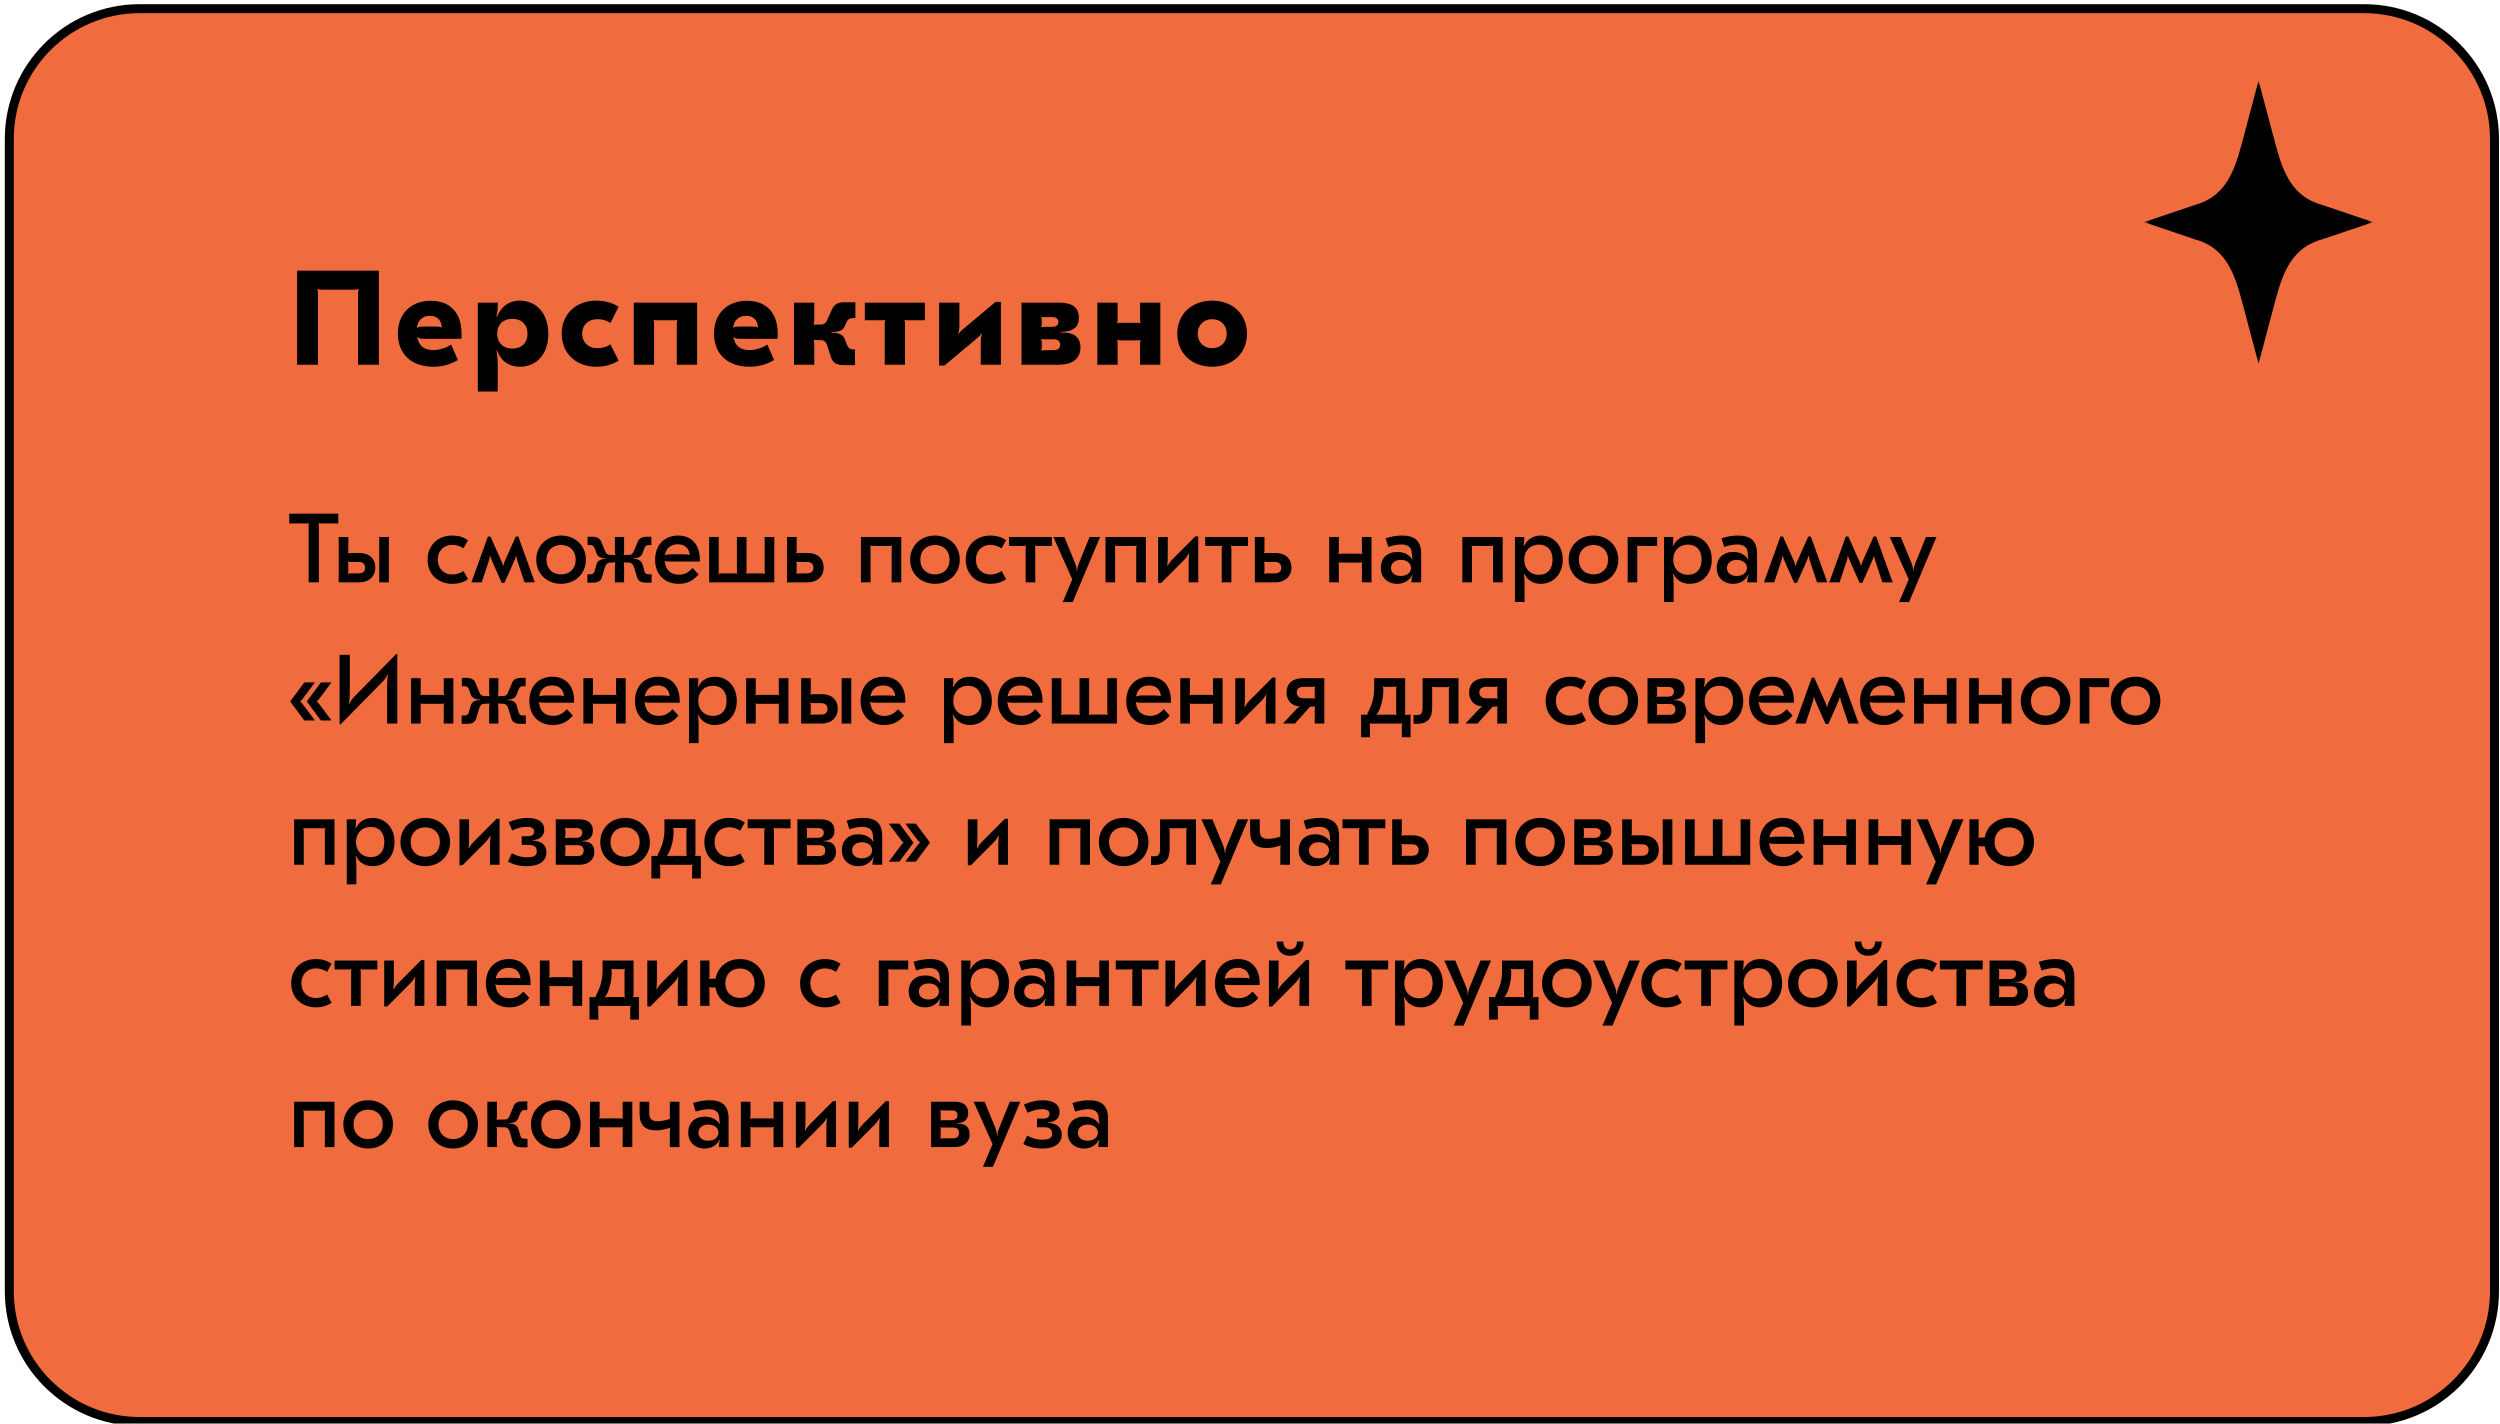
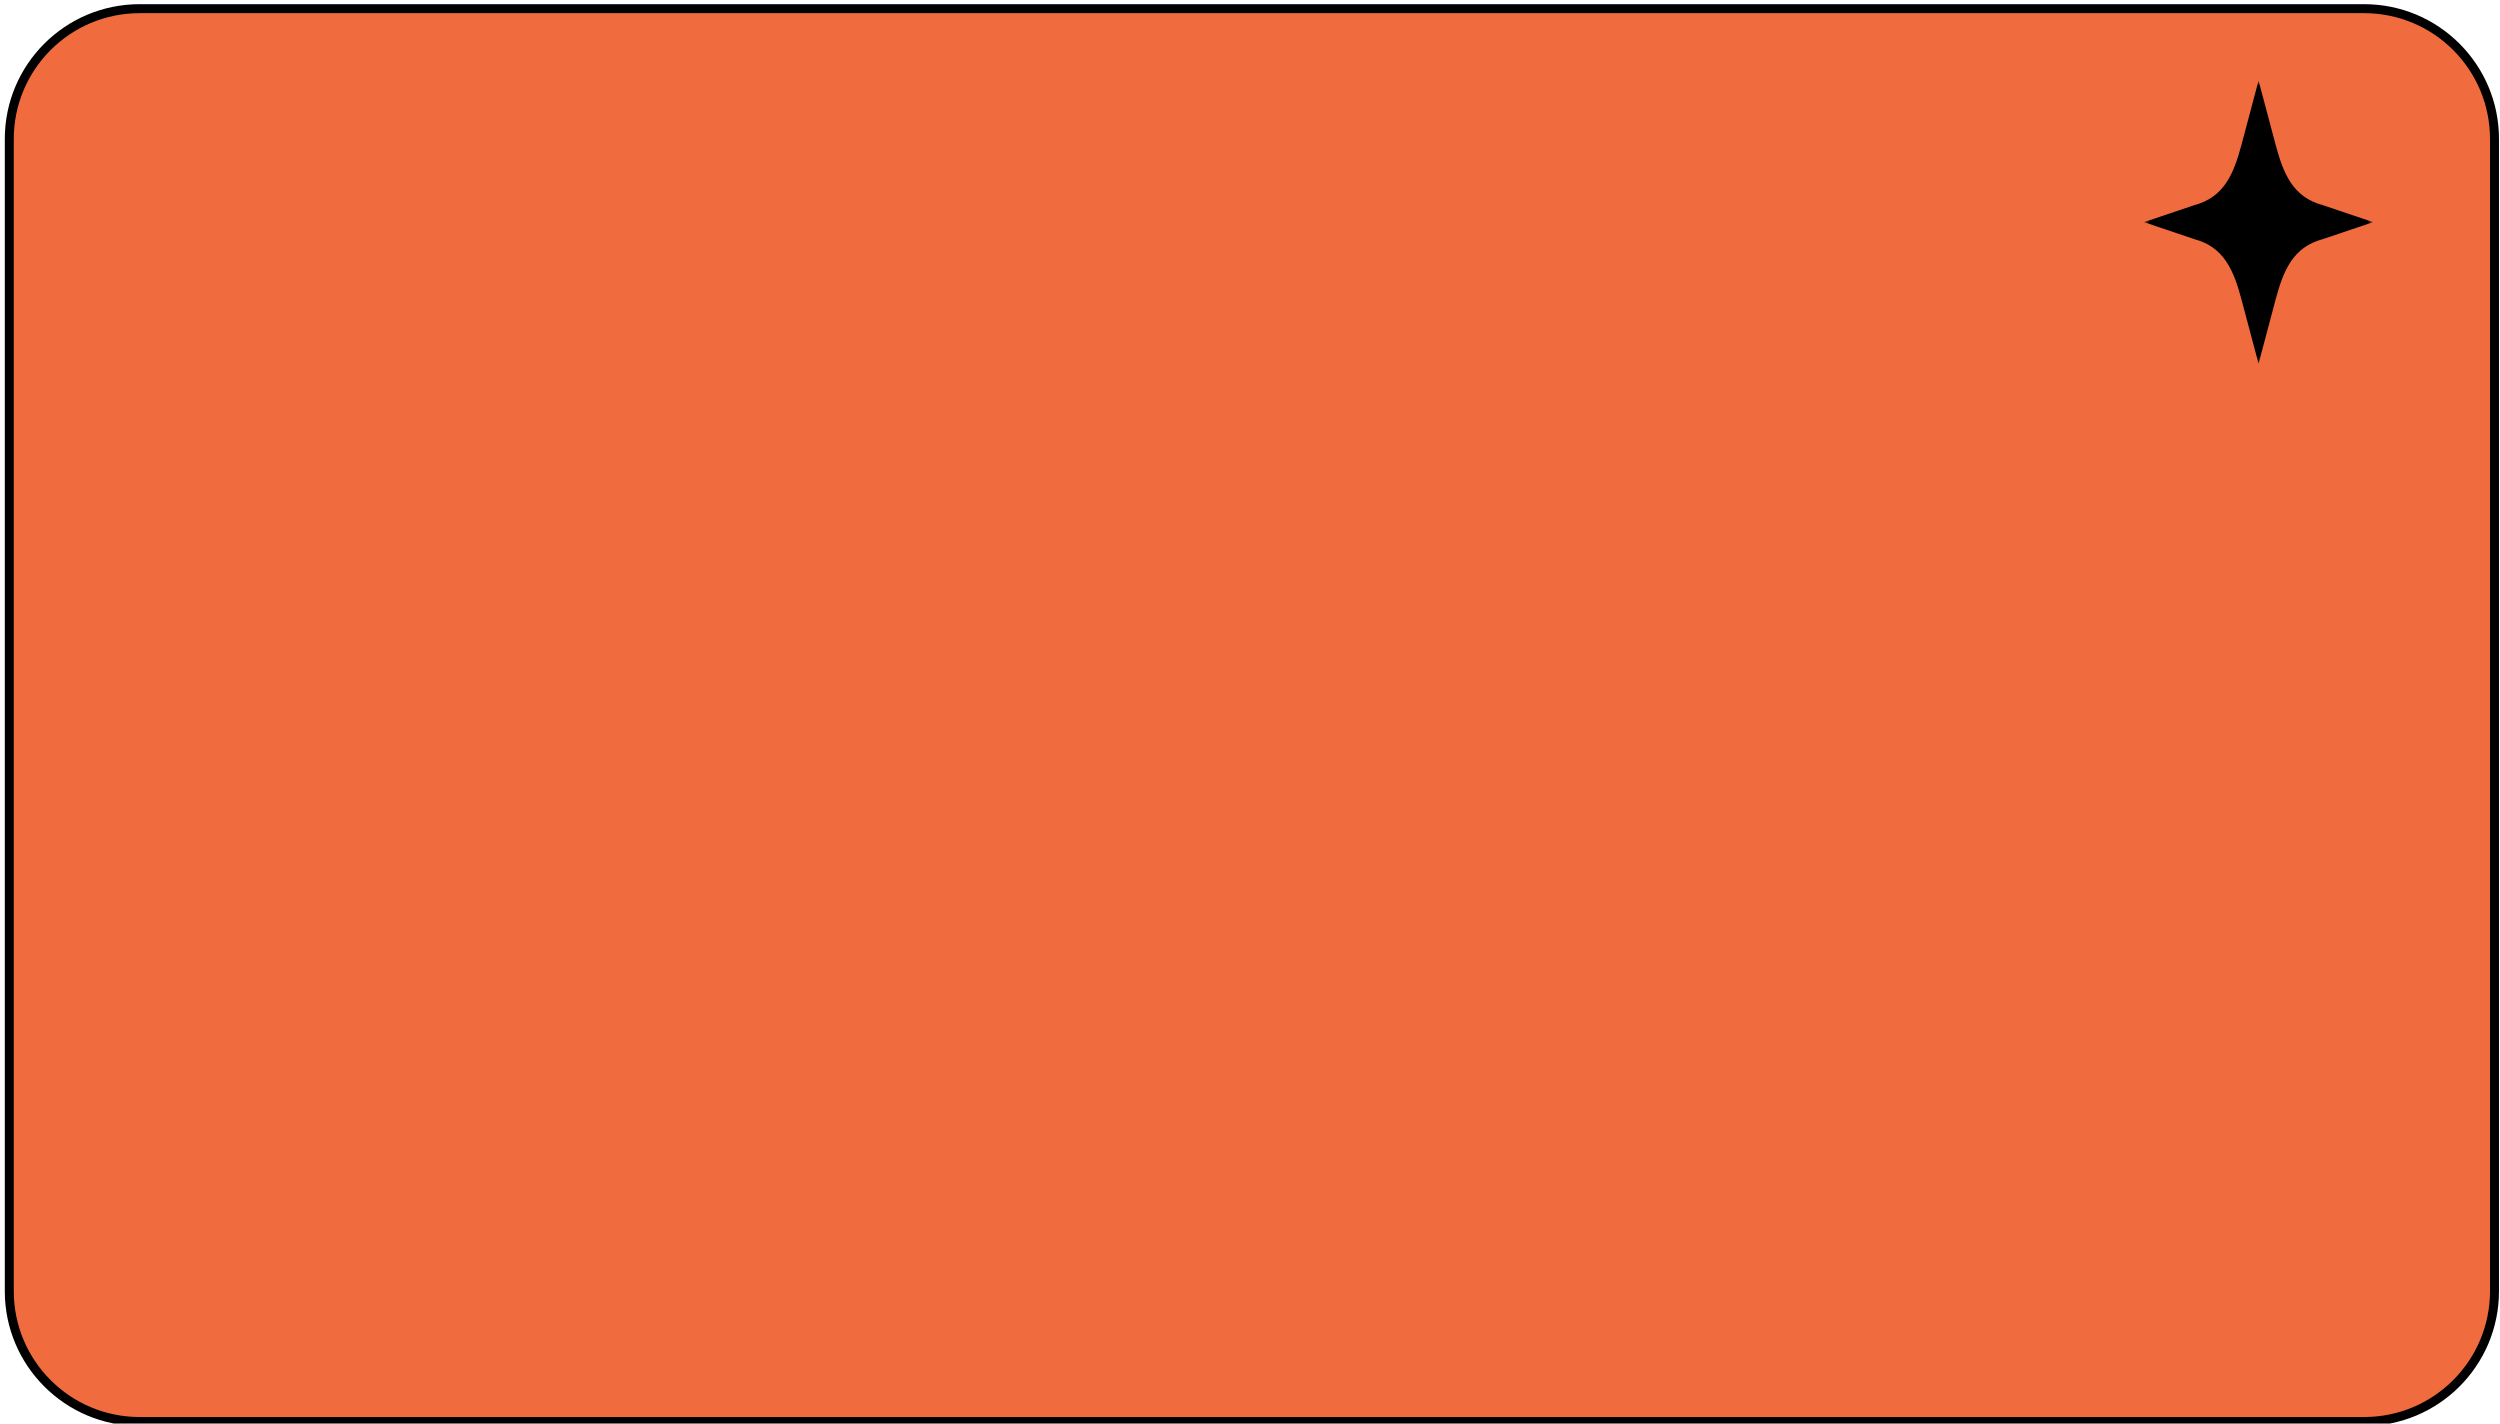
<svg xmlns="http://www.w3.org/2000/svg" width="425" height="242" viewBox="0 0 425 242" fill="none">
  <g clip-path="url(#clip0_2014_6)">
    <path d="M401.909 1.474H23.736C11.5 1.474 1.58 11.394 1.58 23.63V219.5C1.58 231.737 11.5 241.656 23.736 241.656H401.909C414.145 241.656 424.064 231.737 424.064 219.5V23.63C424.064 11.394 414.145 1.474 401.909 1.474Z" fill="#F06C3E" stroke="black" stroke-width="1.528" />
    <mask id="mask0_2014_6" style="mask-type:luminance" maskUnits="userSpaceOnUse" x="364" y="13" width="40" height="49">
      <path d="M403.436 61.83H364.473V13.698H403.436V61.83Z" fill="white" />
    </mask>
    <g mask="url(#mask0_2014_6)">
      <path d="M383.954 61.83L386.845 50.965C388.184 45.931 389.835 42 394.861 40.658L403.436 37.764L394.861 34.87C389.835 33.529 388.184 29.597 386.845 24.563L383.954 13.698L381.064 24.563C379.725 29.597 378.074 33.528 373.047 34.87L364.473 37.764L373.047 40.658C378.074 41.999 379.725 45.931 381.064 50.965L383.954 61.83Z" fill="black" />
    </g>
-     <path d="M64.411 46.019V62H60.872V49.854C60.872 49.557 60.918 49.283 60.986 49.169L60.941 49.123C60.826 49.192 60.666 49.238 60.301 49.238H54.616C54.251 49.238 54.091 49.192 53.977 49.123L53.931 49.169C54 49.283 54.046 49.557 54.046 49.854V62H50.507V46.019H64.411ZM73.228 51.133C76.47 51.133 78.457 53.119 78.457 56.68V57.594H72.201C71.607 57.594 71.311 57.571 70.968 57.32L70.922 57.388L71.014 57.639C71.311 58.849 72.201 59.511 73.639 59.511C74.849 59.511 75.968 59.055 76.698 58.575L77.84 61.201C76.561 61.954 75.237 62.343 73.662 62.343C70.009 62.343 67.635 60.242 67.635 56.703C67.635 53.233 69.963 51.133 73.228 51.133ZM73.091 53.69C71.881 53.69 71.037 54.42 70.877 55.653L70.922 55.721C71.059 55.562 71.47 55.516 71.881 55.516H74.187C74.575 55.516 74.918 55.539 75.055 55.699L75.1 55.653C75.032 54.352 74.256 53.69 73.091 53.69ZM88.354 51.11C91.185 51.11 93.217 53.279 93.217 56.749C93.217 60.173 91.254 62.343 88.377 62.343C86.619 62.343 85.181 61.452 84.496 59.603L84.405 59.626C84.542 60.447 84.61 61.018 84.61 61.68V66.566H81.231V51.452H84.633C84.633 52.297 84.564 53.119 84.382 53.827L84.473 53.849C85.158 52.274 86.345 51.11 88.354 51.11ZM87.099 54.192C85.546 54.192 84.519 55.174 84.519 56.726C84.519 58.279 85.546 59.26 87.099 59.26C88.651 59.26 89.678 58.301 89.678 56.726C89.678 55.151 88.628 54.192 87.099 54.192ZM101.358 62.343C97.888 62.343 95.491 60.037 95.491 56.726C95.491 53.416 97.888 51.11 101.358 51.11C102.774 51.11 103.984 51.429 105.171 52.137L103.778 54.9C103.048 54.443 102.386 54.26 101.518 54.26C100.011 54.26 98.961 55.265 98.961 56.726C98.961 58.164 100.011 59.192 101.518 59.192C102.386 59.192 103.048 59.009 103.778 58.553L105.171 61.315C103.984 62.023 102.774 62.343 101.358 62.343ZM118.503 51.452V62H115.055V54.968C115.055 54.763 115.078 54.557 115.17 54.374L115.147 54.352C114.964 54.443 114.781 54.443 114.508 54.443H111.745C111.471 54.443 111.288 54.443 111.106 54.352L111.083 54.374C111.174 54.557 111.197 54.763 111.197 54.968V62H107.75V51.452H118.503ZM126.979 51.133C130.221 51.133 132.207 53.119 132.207 56.68V57.594H125.951C125.358 57.594 125.061 57.571 124.718 57.32L124.673 57.388L124.764 57.639C125.061 58.849 125.951 59.511 127.39 59.511C128.6 59.511 129.718 59.055 130.449 58.575L131.59 61.201C130.312 61.954 128.988 62.343 127.412 62.343C123.759 62.343 121.385 60.242 121.385 56.703C121.385 53.233 123.714 51.133 126.979 51.133ZM126.842 53.69C125.632 53.69 124.787 54.42 124.627 55.653L124.673 55.721C124.81 55.562 125.221 55.516 125.632 55.516H127.938C128.326 55.516 128.668 55.539 128.805 55.699L128.851 55.653C128.782 54.352 128.006 53.69 126.842 53.69ZM143.406 62.069C142.128 62.069 141.534 61.566 141.26 60.699L140.735 59.078C140.484 58.233 140.233 57.822 139.548 57.822H139.045C138.703 57.822 138.429 57.799 138.338 57.776L138.315 57.799C138.383 58.05 138.429 58.279 138.429 58.758V62H134.982V51.452H138.429V54.283C138.429 54.74 138.383 54.945 138.315 55.196L138.338 55.219C138.429 55.196 138.703 55.174 139.045 55.174H139.548C140.164 55.174 140.484 54.854 140.758 54.123L141.42 52.639C141.785 51.749 142.447 51.384 143.566 51.384H145.415V54.055H145.21C144.525 54.055 144.205 54.237 144 54.58L143.657 55.333C143.383 56.064 142.949 56.429 141.306 56.452V56.543C142.949 56.566 143.383 57.023 143.68 57.822L144.045 58.758C144.342 59.26 144.548 59.397 145.05 59.397H145.347V62.069H143.406ZM147.023 51.452H157.229V54.443H154.398C154.124 54.443 153.941 54.443 153.758 54.352L153.736 54.374C153.827 54.557 153.85 54.763 153.85 54.968V62H150.402V54.968C150.402 54.763 150.425 54.557 150.516 54.374L150.494 54.352C150.311 54.443 150.128 54.443 149.854 54.443H147.023V51.452ZM159.649 62.137V51.452H163.097V54.443C163.097 55.63 163.12 56.018 162.891 56.726L162.983 56.749C163.234 56.315 163.576 56.064 164.238 55.516L169.261 51.315H170.152V62H166.727V59.009C166.727 57.822 166.704 57.434 166.932 56.726L166.841 56.703C166.567 57.137 166.248 57.388 165.585 57.936L160.563 62.137H159.649ZM182.194 56.749C182.948 57.023 183.678 57.708 183.678 59.055C183.678 61.269 181.897 62 180.025 62H173.656V54.763V51.452H180.117C182.126 51.452 183.404 52.16 183.404 53.986C183.404 55.105 183.016 55.699 182.194 56.087C181.806 56.27 181.304 56.407 180.254 56.429V56.521C181.235 56.521 181.829 56.612 182.194 56.749ZM176.989 53.849C177.08 54.032 177.103 54.237 177.103 54.443V55.037C177.103 55.242 177.08 55.448 176.989 55.63L177.012 55.653C177.194 55.562 177.377 55.562 177.651 55.562H178.929C179.546 55.562 179.934 55.265 179.934 54.717C179.934 54.192 179.546 53.918 178.929 53.918H177.651C177.377 53.918 177.194 53.918 177.012 53.827L176.989 53.849ZM179.089 59.534C179.751 59.534 180.231 59.26 180.231 58.598C180.231 57.913 179.729 57.685 179.089 57.685H177.651C177.377 57.685 177.194 57.685 177.012 57.594L176.989 57.617C177.08 57.799 177.103 58.005 177.103 58.187V59.009C177.103 59.215 177.08 59.42 176.989 59.603L177.012 59.626C177.194 59.534 177.377 59.534 177.651 59.534H179.089ZM193.807 51.452H197.255V62H193.807V58.393C193.807 58.187 193.83 57.982 193.921 57.799L193.898 57.776C193.716 57.868 193.533 57.868 193.259 57.868H190.542C190.268 57.868 190.086 57.868 189.903 57.776L189.88 57.799C189.972 57.982 189.994 58.187 189.994 58.393V62H186.547V51.452H189.994V54.352C189.994 54.557 189.972 54.763 189.88 54.945L189.903 54.968C190.086 54.877 190.268 54.877 190.542 54.877H193.259C193.533 54.877 193.716 54.877 193.898 54.968L193.921 54.945C193.83 54.763 193.807 54.557 193.807 54.352V51.452ZM206.074 51.11C209.476 51.11 211.987 53.347 211.987 56.726C211.987 60.105 209.476 62.343 206.074 62.343C202.649 62.343 200.138 60.105 200.138 56.726C200.138 53.347 202.649 51.11 206.074 51.11ZM206.074 54.26C204.681 54.26 203.608 55.219 203.608 56.726C203.608 58.233 204.681 59.192 206.074 59.192C207.467 59.192 208.54 58.233 208.54 56.726C208.54 55.219 207.467 54.26 206.074 54.26Z" fill="black" />
-     <path d="M57.509 87.321V88.99H54.606C54.406 88.99 54.306 88.973 54.189 88.923L54.155 88.956C54.189 89.04 54.205 89.173 54.205 89.373V99H52.47V89.373C52.47 89.173 52.487 89.04 52.52 88.956L52.487 88.923C52.37 88.973 52.27 88.99 52.07 88.99H49.167V87.321H57.509ZM61.116 94.011C62.768 94.011 63.802 94.963 63.802 96.497C63.802 97.982 62.701 99 61.1 99H57.579V93.344V91.292H59.214V93.628C59.214 93.795 59.181 93.928 59.131 94.061L59.148 94.078C59.248 94.028 59.364 94.011 59.615 94.011H61.116ZM64.47 91.292H66.105V99H64.47V91.292ZM60.966 97.482C61.667 97.482 62.067 97.131 62.067 96.514C62.067 95.88 61.667 95.53 60.966 95.53H59.615C59.364 95.53 59.248 95.513 59.148 95.463L59.131 95.48C59.181 95.613 59.214 95.747 59.214 95.913V97.098C59.214 97.265 59.181 97.398 59.131 97.532L59.148 97.549C59.248 97.498 59.364 97.482 59.615 97.482H60.966ZM76.923 99.25C74.421 99.25 72.685 97.582 72.685 95.146C72.685 92.71 74.421 91.042 76.923 91.042C77.907 91.042 78.758 91.292 79.559 91.826L78.792 93.211C78.208 92.827 77.524 92.627 76.873 92.627C75.422 92.627 74.421 93.661 74.421 95.146C74.421 96.631 75.422 97.665 76.873 97.665C77.524 97.665 78.208 97.465 78.792 97.081L79.559 98.466C78.758 99 77.907 99.25 76.923 99.25ZM85.295 99.083L83.844 95.813C83.527 95.079 83.41 94.846 83.343 94.495H83.276C83.243 94.963 83.16 95.179 82.943 95.83L81.892 99H80.14L82.943 91.209H83.376L85.178 95.246C85.345 95.613 85.429 95.813 85.495 96.164H85.562C85.629 95.813 85.712 95.613 85.879 95.246L87.681 91.209H88.115L90.918 99H89.166L88.115 95.83C87.898 95.179 87.814 94.963 87.781 94.495H87.714C87.648 94.846 87.531 95.079 87.214 95.813L85.762 99.083H85.295ZM95.383 91.042C97.819 91.042 99.604 92.793 99.604 95.146C99.604 97.498 97.819 99.25 95.383 99.25C92.947 99.25 91.162 97.498 91.162 95.146C91.162 92.793 92.947 91.042 95.383 91.042ZM95.383 92.643C93.898 92.643 92.897 93.644 92.897 95.146C92.897 96.648 93.898 97.649 95.383 97.649C96.868 97.649 97.869 96.648 97.869 95.146C97.869 93.644 96.868 92.643 95.383 92.643ZM99.858 99.05V97.632H100.292C100.776 97.632 100.943 97.515 101.076 97.098L101.376 96.014C101.577 95.313 102.044 95.029 103.012 95.013V94.946C102.094 94.912 101.577 94.612 101.376 93.995L101.126 93.294C100.926 92.793 100.759 92.66 100.259 92.66H99.892V91.242H100.709C101.443 91.242 101.96 91.526 102.177 92.026L102.745 93.394C103.028 94.162 103.228 94.329 103.862 94.329H104.079C104.279 94.329 104.496 94.345 104.596 94.362L104.613 94.345C104.546 94.128 104.53 93.961 104.53 93.678V91.292H106.098V93.678C106.098 93.961 106.081 94.128 106.015 94.345L106.031 94.362C106.131 94.345 106.348 94.329 106.549 94.329H106.765C107.399 94.329 107.6 94.162 107.883 93.394L108.45 92.026C108.667 91.526 109.185 91.242 109.919 91.242H110.736V92.66H110.369C109.869 92.66 109.702 92.793 109.502 93.294L109.251 93.995C109.051 94.612 108.534 94.912 107.616 94.946V95.013C108.584 95.029 109.051 95.313 109.251 96.014L109.552 97.098C109.685 97.515 109.852 97.632 110.336 97.632H110.77V99.05H109.802C108.934 99.05 108.467 98.75 108.267 98.049L107.867 96.681C107.65 95.897 107.366 95.63 106.765 95.63H106.549C106.348 95.63 106.131 95.613 106.031 95.597L106.015 95.613C106.081 95.83 106.098 95.997 106.098 96.314V99H104.53V96.314C104.53 95.997 104.546 95.83 104.613 95.613L104.596 95.597C104.496 95.613 104.279 95.63 104.079 95.63H103.862C103.262 95.63 102.978 95.897 102.761 96.681L102.361 98.049C102.161 98.75 101.693 99.05 100.826 99.05H99.858ZM115.286 91.042C117.571 91.042 118.973 92.593 118.973 95.146V95.463H114.018C113.45 95.463 113.184 95.43 113 95.329L112.967 95.363L113.033 95.563C113.2 96.931 114.051 97.699 115.419 97.699C116.32 97.699 116.987 97.382 117.755 96.564L118.756 97.649C117.855 98.733 116.771 99.25 115.386 99.25C112.983 99.25 111.365 97.632 111.365 95.196C111.365 92.693 112.917 91.042 115.286 91.042ZM115.236 92.527C114.034 92.527 113.217 93.211 113.05 94.362L113.083 94.395C113.267 94.295 113.634 94.228 114.034 94.228H115.986C116.787 94.228 117.054 94.262 117.221 94.379L117.254 94.345C117.154 93.194 116.42 92.527 115.236 92.527ZM129.995 91.292H131.63V99H120.552V91.292H122.187V97.098C122.187 97.248 122.17 97.398 122.103 97.532L122.12 97.549C122.253 97.482 122.387 97.482 122.587 97.482H124.873C125.073 97.482 125.206 97.482 125.34 97.549L125.357 97.532C125.29 97.398 125.273 97.248 125.273 97.098V91.292H126.908V97.098C126.908 97.248 126.892 97.398 126.825 97.532L126.841 97.549C126.975 97.482 127.108 97.482 127.309 97.482H129.594C129.795 97.482 129.928 97.482 130.062 97.549L130.078 97.532C130.011 97.398 129.995 97.248 129.995 97.098V91.292ZM137.335 94.011C138.987 94.011 140.021 94.963 140.021 96.497C140.021 97.982 138.92 99 137.318 99H133.798V93.344V91.292H135.433V93.628C135.433 93.795 135.399 93.928 135.349 94.061L135.366 94.078C135.466 94.028 135.583 94.011 135.833 94.011H137.335ZM137.185 97.482C137.885 97.482 138.286 97.131 138.286 96.514C138.286 95.88 137.885 95.53 137.185 95.53H135.833C135.583 95.53 135.466 95.513 135.366 95.463L135.349 95.48C135.399 95.613 135.433 95.747 135.433 95.913V97.098C135.433 97.265 135.399 97.398 135.349 97.532L135.366 97.549C135.466 97.498 135.583 97.482 135.833 97.482H137.185ZM153.215 91.292V99H151.58V93.194C151.58 93.044 151.597 92.894 151.663 92.76L151.647 92.743C151.513 92.81 151.38 92.81 151.179 92.81H148.393C148.193 92.81 148.06 92.81 147.926 92.743L147.909 92.76C147.976 92.894 147.993 93.044 147.993 93.194V99H146.358V91.292H153.215ZM158.942 91.042C161.378 91.042 163.163 92.793 163.163 95.146C163.163 97.498 161.378 99.25 158.942 99.25C156.506 99.25 154.721 97.498 154.721 95.146C154.721 92.793 156.506 91.042 158.942 91.042ZM158.942 92.643C157.457 92.643 156.456 93.644 156.456 95.146C156.456 96.648 157.457 97.649 158.942 97.649C160.427 97.649 161.428 96.648 161.428 95.146C161.428 93.644 160.427 92.643 158.942 92.643ZM168.408 99.25C165.906 99.25 164.171 97.582 164.171 95.146C164.171 92.71 165.906 91.042 168.408 91.042C169.393 91.042 170.244 91.292 171.044 91.826L170.277 93.211C169.693 92.827 169.009 92.627 168.358 92.627C166.907 92.627 165.906 93.661 165.906 95.146C165.906 96.631 166.907 97.665 168.358 97.665C169.009 97.665 169.693 97.465 170.277 97.081L171.044 98.466C170.244 99 169.393 99.25 168.408 99.25ZM171.541 91.292H178.816V92.81H176.397C176.196 92.81 176.063 92.81 175.929 92.743L175.913 92.76C175.979 92.894 175.996 93.044 175.996 93.194V99H174.361V93.194C174.361 93.044 174.378 92.894 174.445 92.76L174.428 92.743C174.294 92.81 174.161 92.81 173.961 92.81H171.541V91.292ZM187.012 91.292L182.358 102.353H180.656L182.291 98.499L179.071 91.292H180.939L182.691 95.546C182.891 96.047 183.025 96.447 183.042 97.048H183.108C183.125 96.597 183.208 96.264 183.392 95.813L185.227 91.292H187.012ZM194.795 91.292V99H193.16V93.194C193.16 93.044 193.176 92.894 193.243 92.76L193.226 92.743C193.093 92.81 192.959 92.81 192.759 92.81H189.973C189.773 92.81 189.639 92.81 189.506 92.743L189.489 92.76C189.556 92.894 189.572 93.044 189.572 93.194V99H187.937V91.292H194.795ZM196.884 99.1V91.292H198.519V94.262C198.519 95.129 198.503 95.513 198.436 96.18L198.503 96.197C198.636 95.88 198.92 95.496 199.353 95.046L203.191 91.192H203.708V99H202.073V96.03C202.073 95.163 202.09 94.779 202.156 94.112L202.09 94.095C201.956 94.412 201.673 94.796 201.239 95.246L197.401 99.1H196.884ZM204.877 91.292H212.151V92.81H209.732C209.532 92.81 209.398 92.81 209.265 92.743L209.248 92.76C209.315 92.894 209.332 93.044 209.332 93.194V99H207.697V93.194C207.697 93.044 207.713 92.894 207.78 92.76L207.763 92.743C207.63 92.81 207.496 92.81 207.296 92.81H204.877V91.292ZM216.861 94.011C218.513 94.011 219.547 94.963 219.547 96.497C219.547 97.982 218.446 99 216.844 99H213.324V93.344V91.292H214.959V93.628C214.959 93.795 214.926 93.928 214.875 94.061L214.892 94.078C214.992 94.028 215.109 94.011 215.359 94.011H216.861ZM216.711 97.482C217.411 97.482 217.812 97.131 217.812 96.514C217.812 95.88 217.411 95.53 216.711 95.53H215.359C215.109 95.53 214.992 95.513 214.892 95.463L214.875 95.48C214.926 95.613 214.959 95.747 214.959 95.913V97.098C214.959 97.265 214.926 97.398 214.875 97.532L214.892 97.549C214.992 97.498 215.109 97.482 215.359 97.482H216.711ZM231.523 91.292H233.158V99H231.523V96.03C231.523 95.88 231.54 95.73 231.606 95.597L231.59 95.58C231.456 95.647 231.323 95.647 231.123 95.647H228.003C227.802 95.647 227.669 95.647 227.536 95.58L227.519 95.597C227.586 95.73 227.602 95.88 227.602 96.03V99H225.967V91.292H227.602V93.745C227.602 93.895 227.586 94.045 227.519 94.178L227.536 94.195C227.669 94.128 227.802 94.128 228.003 94.128H231.123C231.323 94.128 231.456 94.128 231.59 94.195L231.606 94.178C231.54 94.045 231.523 93.895 231.523 93.745V91.292ZM238.356 91.042C240.592 91.042 241.593 92.009 241.593 94.178V99H239.941C239.941 98.466 239.991 98.183 240.174 97.782L240.108 97.749C239.524 98.75 238.64 99.25 237.522 99.25C235.87 99.25 234.735 98.166 234.735 96.547C234.735 94.862 235.853 93.828 237.538 93.828C238.673 93.828 239.574 94.295 240.091 95.113L240.141 95.079C240.041 94.746 240.024 94.312 240.008 94.011C239.941 93.044 239.34 92.56 238.222 92.56C237.689 92.56 236.938 92.677 236.003 92.977L235.553 91.509C236.521 91.192 237.472 91.042 238.356 91.042ZM238.139 95.179C237.138 95.179 236.471 95.747 236.471 96.564C236.471 97.398 237.138 97.915 238.122 97.915C239.14 97.915 239.874 97.365 239.874 96.547C239.874 95.73 239.14 95.179 238.139 95.179ZM255.453 91.292V99H253.818V93.194C253.818 93.044 253.835 92.894 253.902 92.76L253.885 92.743C253.752 92.81 253.618 92.81 253.418 92.81H250.632C250.431 92.81 250.298 92.81 250.165 92.743L250.148 92.76C250.215 92.894 250.231 93.044 250.231 93.194V99H248.596V91.292H255.453ZM261.931 91.042C264.117 91.042 265.668 92.743 265.668 95.146C265.668 97.549 264.117 99.25 261.931 99.25C260.646 99.25 259.645 98.633 259.095 97.498L259.028 97.515C259.128 97.882 259.178 98.483 259.178 99.133V102.337H257.543V91.292H259.128C259.128 91.959 259.095 92.493 259.028 92.777L259.095 92.793C259.662 91.659 260.646 91.042 261.931 91.042ZM261.614 92.577C260.146 92.577 259.111 93.628 259.111 95.146C259.111 96.664 260.146 97.715 261.614 97.715C263.065 97.715 263.933 96.748 263.933 95.146C263.933 93.544 263.065 92.577 261.614 92.577ZM270.891 91.042C273.327 91.042 275.112 92.793 275.112 95.146C275.112 97.498 273.327 99.25 270.891 99.25C268.455 99.25 266.67 97.498 266.67 95.146C266.67 92.793 268.455 91.042 270.891 91.042ZM270.891 92.643C269.406 92.643 268.405 93.644 268.405 95.146C268.405 96.648 269.406 97.649 270.891 97.649C272.376 97.649 273.377 96.648 273.377 95.146C273.377 93.644 272.376 92.643 270.891 92.643ZM276.704 99V91.292H281.709V92.81H278.739C278.539 92.81 278.405 92.81 278.272 92.743L278.255 92.76C278.322 92.894 278.339 93.044 278.339 93.194V99H276.704ZM287.267 91.042C289.452 91.042 291.004 92.743 291.004 95.146C291.004 97.549 289.452 99.25 287.267 99.25C285.982 99.25 284.981 98.633 284.43 97.498L284.363 97.515C284.464 97.882 284.514 98.483 284.514 99.133V102.337H282.879V91.292H284.464C284.464 91.959 284.43 92.493 284.363 92.777L284.43 92.793C284.997 91.659 285.982 91.042 287.267 91.042ZM286.95 92.577C285.481 92.577 284.447 93.628 284.447 95.146C284.447 96.664 285.481 97.715 286.95 97.715C288.401 97.715 289.269 96.748 289.269 95.146C289.269 93.544 288.401 92.577 286.95 92.577ZM295.463 91.042C297.698 91.042 298.699 92.009 298.699 94.178V99H297.048C297.048 98.466 297.098 98.183 297.281 97.782L297.215 97.749C296.631 98.75 295.746 99.25 294.629 99.25C292.977 99.25 291.842 98.166 291.842 96.547C291.842 94.862 292.96 93.828 294.645 93.828C295.78 93.828 296.681 94.295 297.198 95.113L297.248 95.079C297.148 94.746 297.131 94.312 297.115 94.011C297.048 93.044 296.447 92.56 295.329 92.56C294.795 92.56 294.045 92.677 293.11 92.977L292.66 91.509C293.628 91.192 294.579 91.042 295.463 91.042ZM295.246 95.179C294.245 95.179 293.578 95.747 293.578 96.564C293.578 97.398 294.245 97.915 295.229 97.915C296.247 97.915 296.981 97.365 296.981 96.547C296.981 95.73 296.247 95.179 295.246 95.179ZM305.022 99.083L303.571 95.813C303.254 95.079 303.137 94.846 303.07 94.495H303.004C302.97 94.963 302.887 95.179 302.67 95.83L301.619 99H299.867L302.67 91.209H303.104L304.906 95.246C305.072 95.613 305.156 95.813 305.223 96.164H305.289C305.356 95.813 305.439 95.613 305.606 95.246L307.408 91.209H307.842L310.645 99H308.893L307.842 95.83C307.625 95.179 307.542 94.963 307.508 94.495H307.442C307.375 94.846 307.258 95.079 306.941 95.813L305.489 99.083H305.022ZM316.134 99.083L314.683 95.813C314.366 95.079 314.249 94.846 314.182 94.495H314.115C314.082 94.963 313.999 95.179 313.782 95.83L312.731 99H310.979L313.782 91.209H314.215L316.017 95.246C316.184 95.613 316.268 95.813 316.334 96.164H316.401C316.468 95.813 316.551 95.613 316.718 95.246L318.52 91.209H318.954L321.757 99H320.005L318.954 95.83C318.737 95.179 318.653 94.963 318.62 94.495H318.553C318.487 94.846 318.37 95.079 318.053 95.813L316.601 99.083H316.134ZM329.201 91.292L324.546 102.353H322.845L324.48 98.499L321.26 91.292H323.128L324.88 95.546C325.08 96.047 325.214 96.447 325.23 97.048H325.297C325.314 96.597 325.397 96.264 325.581 95.813L327.416 91.292H329.201ZM53.488 116.009V116.076L52.07 117.978C51.369 118.929 51.219 119.096 51.035 119.229V119.263C51.219 119.396 51.369 119.563 52.07 120.514L53.488 122.416V122.483H51.736L49.334 119.246L51.736 116.009H53.488ZM56.308 116.009V116.076L54.889 117.978C54.189 118.929 54.039 119.096 53.855 119.229V119.263C54.039 119.396 54.189 119.563 54.889 120.514L56.308 122.416V122.483H54.556L52.153 119.246L54.556 116.009H56.308ZM67.39 111.154H67.54V123H65.805V116.743C65.805 115.793 65.872 115.042 65.972 114.658L65.905 114.641C65.755 115.008 65.388 115.542 64.987 115.943L57.88 123.167H57.73V111.321H59.465V117.561C59.465 118.529 59.398 119.279 59.298 119.663L59.365 119.68C59.515 119.313 59.882 118.779 60.282 118.379L67.39 111.154ZM75.436 115.292H77.071V123H75.436V120.03C75.436 119.88 75.453 119.73 75.52 119.596L75.503 119.58C75.37 119.647 75.236 119.647 75.036 119.647H71.916C71.716 119.647 71.582 119.647 71.449 119.58L71.432 119.596C71.499 119.73 71.516 119.88 71.516 120.03V123H69.88V115.292H71.516V117.745C71.516 117.895 71.499 118.045 71.432 118.178L71.449 118.195C71.582 118.128 71.716 118.128 71.916 118.128H75.036C75.236 118.128 75.37 118.128 75.503 118.195L75.52 118.178C75.453 118.045 75.436 117.895 75.436 117.745V115.292ZM78.482 123.05V121.632H78.916C79.399 121.632 79.566 121.515 79.7 121.098L80 120.014C80.2 119.313 80.667 119.029 81.635 119.013V118.946C80.718 118.912 80.2 118.612 80 117.995L79.75 117.294C79.55 116.794 79.383 116.66 78.882 116.66H78.515V115.242H79.333C80.067 115.242 80.584 115.526 80.801 116.026L81.368 117.394C81.652 118.162 81.852 118.328 82.486 118.328H82.703C82.903 118.328 83.12 118.345 83.22 118.362L83.237 118.345C83.17 118.128 83.153 117.961 83.153 117.678V115.292H84.722V117.678C84.722 117.961 84.705 118.128 84.638 118.345L84.655 118.362C84.755 118.345 84.972 118.328 85.172 118.328H85.389C86.023 118.328 86.223 118.162 86.507 117.394L87.074 116.026C87.291 115.526 87.808 115.242 88.542 115.242H89.36V116.66H88.993C88.492 116.66 88.325 116.794 88.125 117.294L87.875 117.995C87.675 118.612 87.157 118.912 86.24 118.946V119.013C87.208 119.029 87.675 119.313 87.875 120.014L88.175 121.098C88.309 121.515 88.476 121.632 88.959 121.632H89.393V123.05H88.425C87.558 123.05 87.091 122.75 86.891 122.049L86.49 120.681C86.273 119.897 85.99 119.63 85.389 119.63H85.172C84.972 119.63 84.755 119.613 84.655 119.596L84.638 119.613C84.705 119.83 84.722 119.997 84.722 120.314V123H83.153V120.314C83.153 119.997 83.17 119.83 83.237 119.613L83.22 119.596C83.12 119.613 82.903 119.63 82.703 119.63H82.486C81.885 119.63 81.602 119.897 81.385 120.681L80.984 122.049C80.784 122.75 80.317 123.05 79.45 123.05H78.482ZM93.909 115.042C96.195 115.042 97.597 116.593 97.597 119.146V119.463H92.641C92.074 119.463 91.807 119.43 91.624 119.33L91.59 119.363L91.657 119.563C91.824 120.931 92.675 121.699 94.043 121.699C94.944 121.699 95.611 121.382 96.379 120.564L97.38 121.649C96.479 122.733 95.394 123.25 94.009 123.25C91.607 123.25 89.989 121.632 89.989 119.196C89.989 116.693 91.54 115.042 93.909 115.042ZM93.859 116.527C92.658 116.527 91.841 117.211 91.674 118.362L91.707 118.395C91.891 118.295 92.258 118.228 92.658 118.228H94.61C95.411 118.228 95.678 118.262 95.845 118.379L95.878 118.345C95.778 117.194 95.044 116.527 93.859 116.527ZM104.731 115.292H106.366V123H104.731V120.03C104.731 119.88 104.748 119.73 104.814 119.596L104.798 119.58C104.664 119.647 104.531 119.647 104.331 119.647H101.211C101.01 119.647 100.877 119.647 100.744 119.58L100.727 119.596C100.794 119.73 100.81 119.88 100.81 120.03V123H99.175V115.292H100.81V117.745C100.81 117.895 100.794 118.045 100.727 118.178L100.744 118.195C100.877 118.128 101.01 118.128 101.211 118.128H104.331C104.531 118.128 104.664 118.128 104.798 118.195L104.814 118.178C104.748 118.045 104.731 117.895 104.731 117.745V115.292ZM111.864 115.042C114.15 115.042 115.551 116.593 115.551 119.146V119.463H110.596C110.029 119.463 109.762 119.43 109.578 119.33L109.545 119.363L109.612 119.563C109.779 120.931 110.63 121.699 111.998 121.699C112.899 121.699 113.566 121.382 114.333 120.564L115.334 121.649C114.434 122.733 113.349 123.25 111.964 123.25C109.562 123.25 107.943 121.632 107.943 119.196C107.943 116.693 109.495 115.042 111.864 115.042ZM111.814 116.527C110.613 116.527 109.795 117.211 109.629 118.362L109.662 118.395C109.845 118.295 110.212 118.228 110.613 118.228H112.565C113.366 118.228 113.633 118.262 113.8 118.379L113.833 118.345C113.733 117.194 112.999 116.527 111.814 116.527ZM121.518 115.042C123.704 115.042 125.255 116.743 125.255 119.146C125.255 121.548 123.704 123.25 121.518 123.25C120.233 123.25 119.232 122.633 118.682 121.498L118.615 121.515C118.715 121.882 118.765 122.483 118.765 123.133V126.337H117.13V115.292H118.715C118.715 115.959 118.682 116.493 118.615 116.777L118.682 116.794C119.249 115.659 120.233 115.042 121.518 115.042ZM121.201 116.577C119.733 116.577 118.698 117.628 118.698 119.146C118.698 120.664 119.733 121.715 121.201 121.715C122.652 121.715 123.52 120.748 123.52 119.146C123.52 117.544 122.652 116.577 121.201 116.577ZM132.396 115.292H134.032V123H132.396V120.03C132.396 119.88 132.413 119.73 132.48 119.596L132.463 119.58C132.33 119.647 132.196 119.647 131.996 119.647H128.876C128.676 119.647 128.542 119.647 128.409 119.58L128.392 119.596C128.459 119.73 128.476 119.88 128.476 120.03V123H126.841V115.292H128.476V117.745C128.476 117.895 128.459 118.045 128.392 118.178L128.409 118.195C128.542 118.128 128.676 118.128 128.876 118.128H131.996C132.196 118.128 132.33 118.128 132.463 118.195L132.48 118.178C132.413 118.045 132.396 117.895 132.396 117.745V115.292ZM139.73 118.011C141.382 118.011 142.416 118.962 142.416 120.497C142.416 121.982 141.315 123 139.713 123H136.193V117.344V115.292H137.828V117.628C137.828 117.795 137.795 117.928 137.744 118.062L137.761 118.078C137.861 118.028 137.978 118.011 138.228 118.011H139.73ZM143.083 115.292H144.718V123H143.083V115.292ZM139.58 121.482C140.28 121.482 140.681 121.131 140.681 120.514C140.681 119.88 140.28 119.53 139.58 119.53H138.228C137.978 119.53 137.861 119.513 137.761 119.463L137.744 119.48C137.795 119.613 137.828 119.747 137.828 119.913V121.098C137.828 121.265 137.795 121.398 137.744 121.532L137.761 121.548C137.861 121.498 137.978 121.482 138.228 121.482H139.58ZM150.218 115.042C152.504 115.042 153.905 116.593 153.905 119.146V119.463H148.95C148.383 119.463 148.116 119.43 147.932 119.33L147.899 119.363L147.966 119.563C148.132 120.931 148.983 121.699 150.351 121.699C151.252 121.699 151.92 121.382 152.687 120.564L153.688 121.649C152.787 122.733 151.703 123.25 150.318 123.25C147.915 123.25 146.297 121.632 146.297 119.196C146.297 116.693 147.849 115.042 150.218 115.042ZM150.168 116.527C148.967 116.527 148.149 117.211 147.982 118.362L148.016 118.395C148.199 118.295 148.566 118.228 148.967 118.228H150.919C151.719 118.228 151.986 118.262 152.153 118.379L152.187 118.345C152.086 117.194 151.352 116.527 150.168 116.527ZM164.874 115.042C167.059 115.042 168.611 116.743 168.611 119.146C168.611 121.548 167.059 123.25 164.874 123.25C163.589 123.25 162.588 122.633 162.037 121.498L161.971 121.515C162.071 121.882 162.121 122.483 162.121 123.133V126.337H160.486V115.292H162.071C162.071 115.959 162.037 116.493 161.971 116.777L162.037 116.794C162.605 115.659 163.589 115.042 164.874 115.042ZM164.557 116.577C163.088 116.577 162.054 117.628 162.054 119.146C162.054 120.664 163.088 121.715 164.557 121.715C166.008 121.715 166.876 120.748 166.876 119.146C166.876 117.544 166.008 116.577 164.557 116.577ZM173.533 115.042C175.819 115.042 177.22 116.593 177.22 119.146V119.463H172.265C171.698 119.463 171.431 119.43 171.247 119.33L171.214 119.363L171.281 119.563C171.448 120.931 172.299 121.699 173.667 121.699C174.568 121.699 175.235 121.382 176.002 120.564L177.003 121.649C176.102 122.733 175.018 123.25 173.633 123.25C171.231 123.25 169.612 121.632 169.612 119.196C169.612 116.693 171.164 115.042 173.533 115.042ZM173.483 116.527C172.282 116.527 171.464 117.211 171.297 118.362L171.331 118.395C171.514 118.295 171.881 118.228 172.282 118.228H174.234C175.035 118.228 175.302 118.262 175.468 118.379L175.502 118.345C175.402 117.194 174.668 116.527 173.483 116.527ZM188.242 115.292H189.877V123H178.799V115.292H180.434V121.098C180.434 121.248 180.417 121.398 180.351 121.532L180.367 121.548C180.501 121.482 180.634 121.482 180.834 121.482H183.12C183.32 121.482 183.454 121.482 183.587 121.548L183.604 121.532C183.537 121.398 183.521 121.248 183.521 121.098V115.292H185.156V121.098C185.156 121.248 185.139 121.398 185.072 121.532L185.089 121.548C185.222 121.482 185.356 121.482 185.556 121.482H187.842C188.042 121.482 188.175 121.482 188.309 121.548L188.326 121.532C188.259 121.398 188.242 121.248 188.242 121.098V115.292ZM195.382 115.042C197.668 115.042 199.069 116.593 199.069 119.146V119.463H194.114C193.547 119.463 193.28 119.43 193.096 119.33L193.063 119.363L193.13 119.563C193.297 120.931 194.147 121.699 195.516 121.699C196.416 121.699 197.084 121.382 197.851 120.564L198.852 121.649C197.951 122.733 196.867 123.25 195.482 123.25C193.08 123.25 191.461 121.632 191.461 119.196C191.461 116.693 193.013 115.042 195.382 115.042ZM195.332 116.527C194.131 116.527 193.313 117.211 193.146 118.362L193.18 118.395C193.363 118.295 193.73 118.228 194.131 118.228H196.083C196.884 118.228 197.151 118.262 197.317 118.379L197.351 118.345C197.251 117.194 196.517 116.527 195.332 116.527ZM206.204 115.292H207.839V123H206.204V120.03C206.204 119.88 206.22 119.73 206.287 119.596L206.27 119.58C206.137 119.647 206.003 119.647 205.803 119.647H202.683C202.483 119.647 202.35 119.647 202.216 119.58L202.2 119.596C202.266 119.73 202.283 119.88 202.283 120.03V123H200.648V115.292H202.283V117.745C202.283 117.895 202.266 118.045 202.2 118.178L202.216 118.195C202.35 118.128 202.483 118.128 202.683 118.128H205.803C206.003 118.128 206.137 118.128 206.27 118.195L206.287 118.178C206.22 118.045 206.204 117.895 206.204 117.745V115.292ZM210 123.1V115.292H211.635V118.262C211.635 119.129 211.618 119.513 211.552 120.18L211.618 120.197C211.752 119.88 212.036 119.496 212.469 119.046L216.307 115.192H216.824V123H215.189V120.03C215.189 119.163 215.206 118.779 215.272 118.112L215.206 118.095C215.072 118.412 214.788 118.796 214.355 119.246L210.517 123.1H210ZM225.134 115.292V120.681V123H223.499V120.514C223.499 120.347 223.532 120.214 223.582 120.08L223.565 120.064C223.465 120.114 223.365 120.13 223.098 120.13H222.714L220.145 123H218.16V122.933L220.095 120.864C220.362 120.581 220.579 120.331 220.963 120.13V120.08C220.796 120.097 220.712 120.097 220.612 120.064C219.444 119.863 218.71 118.962 218.71 117.728C218.71 116.193 219.745 115.292 221.48 115.292H225.134ZM223.582 118.762C223.532 118.629 223.499 118.495 223.499 118.328V117.144C223.499 116.977 223.532 116.844 223.582 116.71L223.565 116.693C223.465 116.743 223.365 116.76 223.098 116.76H221.647C220.862 116.76 220.445 117.094 220.445 117.728C220.445 118.345 220.896 118.712 221.647 118.712H223.098C223.365 118.712 223.465 118.729 223.565 118.779L223.582 118.762ZM231.388 125.336V121.498H232.038C232.255 121.498 232.339 121.515 232.422 121.565L232.439 121.548C232.422 121.432 232.439 121.332 232.539 121.131C233.323 119.63 233.607 118.479 233.607 116.877V115.292H238.879V121.115C238.879 121.282 238.845 121.415 238.795 121.548L238.812 121.565C238.912 121.515 239.029 121.498 239.279 121.498H239.796V125.336H238.311V123.4C238.311 123.234 238.345 123.1 238.395 122.967L238.378 122.95C238.278 123 238.178 123.017 237.911 123.017H233.29C233.039 123.017 232.923 123 232.822 122.95L232.806 122.967C232.856 123.1 232.889 123.234 232.889 123.4V125.336H231.388ZM234.024 121.582C234.157 121.515 234.274 121.498 234.524 121.498H236.943C237.21 121.498 237.31 121.515 237.411 121.565L237.427 121.548C237.377 121.415 237.344 121.282 237.344 121.115V117.144C237.344 116.977 237.377 116.844 237.427 116.71L237.411 116.693C237.31 116.743 237.21 116.76 236.943 116.76H235.559C235.308 116.76 235.192 116.743 235.091 116.693L235.075 116.71C235.125 116.844 235.158 116.977 235.158 117.144V117.478C235.158 118.896 234.658 120.698 234.007 121.548L234.024 121.582ZM247.941 115.292V123H246.306V117.194C246.306 117.027 246.339 116.894 246.39 116.76L246.373 116.743C246.273 116.794 246.173 116.81 245.906 116.81H243.87C243.62 116.81 243.503 116.794 243.403 116.743L243.386 116.76C243.436 116.894 243.47 117.027 243.47 117.194V120.397C243.47 122.149 242.602 123.05 240.951 123.05H240.3V121.565H240.934C241.585 121.565 241.835 121.215 241.835 120.314V115.292H247.941ZM256.172 115.292V120.681V123H254.537V120.514C254.537 120.347 254.57 120.214 254.62 120.08L254.603 120.064C254.503 120.114 254.403 120.13 254.136 120.13H253.752L251.183 123H249.198V122.933L251.133 120.864C251.4 120.581 251.617 120.331 252.001 120.13V120.08C251.834 120.097 251.75 120.097 251.65 120.064C250.482 119.863 249.748 118.962 249.748 117.728C249.748 116.193 250.783 115.292 252.518 115.292H256.172ZM254.62 118.762C254.57 118.629 254.537 118.495 254.537 118.328V117.144C254.537 116.977 254.57 116.844 254.62 116.71L254.603 116.693C254.503 116.743 254.403 116.76 254.136 116.76H252.685C251.901 116.76 251.483 117.094 251.483 117.728C251.483 118.345 251.934 118.712 252.685 118.712H254.136C254.403 118.712 254.503 118.729 254.603 118.779L254.62 118.762ZM266.997 123.25C264.495 123.25 262.759 121.582 262.759 119.146C262.759 116.71 264.495 115.042 266.997 115.042C267.981 115.042 268.832 115.292 269.633 115.826L268.866 117.211C268.282 116.827 267.598 116.627 266.947 116.627C265.496 116.627 264.495 117.661 264.495 119.146C264.495 120.631 265.496 121.665 266.947 121.665C267.598 121.665 268.282 121.465 268.866 121.081L269.633 122.466C268.832 123 267.981 123.25 266.997 123.25ZM274.263 115.042C276.699 115.042 278.484 116.794 278.484 119.146C278.484 121.498 276.699 123.25 274.263 123.25C271.828 123.25 270.042 121.498 270.042 119.146C270.042 116.794 271.828 115.042 274.263 115.042ZM274.263 116.643C272.779 116.643 271.777 117.644 271.777 119.146C271.777 120.648 272.779 121.649 274.263 121.649C275.748 121.649 276.749 120.648 276.749 119.146C276.749 117.644 275.748 116.643 274.263 116.643ZM285.482 119.129C286.249 119.346 286.633 119.93 286.633 120.864C286.633 122.132 285.632 123 284.164 123H280.076V117.628V115.292H284.13C285.565 115.292 286.383 115.976 286.383 117.194C286.383 117.945 286.082 118.462 285.499 118.746C285.232 118.879 284.931 118.946 284.514 118.962V119.029C284.915 119.029 285.198 119.063 285.482 119.129ZM281.628 116.727C281.678 116.827 281.711 117.01 281.711 117.194V118.045C281.711 118.212 281.678 118.345 281.628 118.479L281.645 118.495C281.745 118.445 281.861 118.429 282.112 118.429H283.613C284.197 118.429 284.564 118.095 284.564 117.561C284.564 117.044 284.231 116.777 283.597 116.777H282.112C281.861 116.777 281.745 116.76 281.645 116.71L281.628 116.727ZM283.847 121.515C284.497 121.515 284.814 121.215 284.814 120.598C284.814 119.997 284.481 119.68 283.83 119.68H282.112C281.861 119.68 281.745 119.663 281.645 119.613L281.628 119.63C281.678 119.763 281.711 119.897 281.711 120.064V121.131C281.711 121.298 281.678 121.432 281.628 121.565L281.645 121.582C281.745 121.532 281.861 121.515 282.112 121.515H283.847ZM292.611 115.042C294.796 115.042 296.348 116.743 296.348 119.146C296.348 121.548 294.796 123.25 292.611 123.25C291.326 123.25 290.325 122.633 289.774 121.498L289.708 121.515C289.808 121.882 289.858 122.483 289.858 123.133V126.337H288.223V115.292H289.808C289.808 115.959 289.774 116.493 289.708 116.777L289.774 116.794C290.342 115.659 291.326 115.042 292.611 115.042ZM292.294 116.577C290.825 116.577 289.791 117.628 289.791 119.146C289.791 120.664 290.825 121.715 292.294 121.715C293.745 121.715 294.613 120.748 294.613 119.146C294.613 117.544 293.745 116.577 292.294 116.577ZM301.27 115.042C303.556 115.042 304.957 116.593 304.957 119.146V119.463H300.002C299.435 119.463 299.168 119.43 298.984 119.33L298.951 119.363L299.018 119.563C299.185 120.931 300.036 121.699 301.404 121.699C302.305 121.699 302.972 121.382 303.739 120.564L304.74 121.649C303.839 122.733 302.755 123.25 301.37 123.25C298.968 123.25 297.349 121.632 297.349 119.196C297.349 116.693 298.901 115.042 301.27 115.042ZM301.22 116.527C300.019 116.527 299.201 117.211 299.034 118.362L299.068 118.395C299.251 118.295 299.618 118.228 300.019 118.228H301.971C302.772 118.228 303.039 118.262 303.205 118.379L303.239 118.345C303.139 117.194 302.405 116.527 301.22 116.527ZM310.35 123.083L308.899 119.813C308.582 119.079 308.465 118.846 308.398 118.495H308.331C308.298 118.962 308.215 119.179 307.998 119.83L306.947 123H305.195L307.998 115.209H308.431L310.233 119.246C310.4 119.613 310.484 119.813 310.55 120.164H310.617C310.684 119.813 310.767 119.613 310.934 119.246L312.736 115.209H313.17L315.973 123H314.221L313.17 119.83C312.953 119.179 312.869 118.962 312.836 118.495H312.769C312.703 118.846 312.586 119.079 312.269 119.813L310.817 123.083H310.35ZM320.137 115.042C322.423 115.042 323.825 116.593 323.825 119.146V119.463H318.869C318.302 119.463 318.035 119.43 317.852 119.33L317.818 119.363L317.885 119.563C318.052 120.931 318.903 121.699 320.271 121.699C321.172 121.699 321.839 121.382 322.607 120.564L323.608 121.649C322.707 122.733 321.622 123.25 320.238 123.25C317.835 123.25 316.217 121.632 316.217 119.196C316.217 116.693 317.768 115.042 320.137 115.042ZM320.087 116.527C318.886 116.527 318.069 117.211 317.902 118.362L317.935 118.395C318.119 118.295 318.486 118.228 318.886 118.228H320.838C321.639 118.228 321.906 118.262 322.073 118.379L322.106 118.345C322.006 117.194 321.272 116.527 320.087 116.527ZM330.959 115.292H332.594V123H330.959V120.03C330.959 119.88 330.976 119.73 331.043 119.596L331.026 119.58C330.892 119.647 330.759 119.647 330.559 119.647H327.439C327.239 119.647 327.105 119.647 326.972 119.58L326.955 119.596C327.022 119.73 327.038 119.88 327.038 120.03V123H325.403V115.292H327.038V117.745C327.038 117.895 327.022 118.045 326.955 118.178L326.972 118.195C327.105 118.128 327.239 118.128 327.439 118.128H330.559C330.759 118.128 330.892 118.128 331.026 118.195L331.043 118.178C330.976 118.045 330.959 117.895 330.959 117.745V115.292ZM340.311 115.292H341.946V123H340.311V120.03C340.311 119.88 340.328 119.73 340.395 119.596L340.378 119.58C340.245 119.647 340.111 119.647 339.911 119.647H336.791C336.591 119.647 336.457 119.647 336.324 119.58L336.307 119.596C336.374 119.73 336.391 119.88 336.391 120.03V123H334.755V115.292H336.391V117.745C336.391 117.895 336.374 118.045 336.307 118.178L336.324 118.195C336.457 118.128 336.591 118.128 336.791 118.128H339.911C340.111 118.128 340.245 118.128 340.378 118.195L340.395 118.178C340.328 118.045 340.311 117.895 340.311 117.745V115.292ZM347.745 115.042C350.181 115.042 351.966 116.794 351.966 119.146C351.966 121.498 350.181 123.25 347.745 123.25C345.309 123.25 343.524 121.498 343.524 119.146C343.524 116.794 345.309 115.042 347.745 115.042ZM347.745 116.643C346.26 116.643 345.259 117.644 345.259 119.146C345.259 120.648 346.26 121.649 347.745 121.649C349.23 121.649 350.231 120.648 350.231 119.146C350.231 117.644 349.23 116.643 347.745 116.643ZM353.558 123V115.292H358.563V116.81H355.593C355.393 116.81 355.259 116.81 355.126 116.743L355.109 116.76C355.176 116.894 355.193 117.044 355.193 117.194V123H353.558ZM363.044 115.042C365.48 115.042 367.265 116.794 367.265 119.146C367.265 121.498 365.48 123.25 363.044 123.25C360.608 123.25 358.823 121.498 358.823 119.146C358.823 116.794 360.608 115.042 363.044 115.042ZM363.044 116.643C361.559 116.643 360.558 117.644 360.558 119.146C360.558 120.648 361.559 121.649 363.044 121.649C364.529 121.649 365.53 120.648 365.53 119.146C365.53 117.644 364.529 116.643 363.044 116.643ZM56.858 139.292V147H55.223V141.194C55.223 141.044 55.24 140.894 55.307 140.76L55.29 140.743C55.156 140.81 55.023 140.81 54.823 140.81H52.036C51.836 140.81 51.703 140.81 51.569 140.743L51.553 140.76C51.619 140.894 51.636 141.044 51.636 141.194V147H50.001V139.292H56.858ZM63.336 139.042C65.521 139.042 67.073 140.743 67.073 143.146C67.073 145.548 65.521 147.25 63.336 147.25C62.051 147.25 61.05 146.633 60.499 145.498L60.433 145.515C60.533 145.882 60.583 146.483 60.583 147.133V150.337H58.948V139.292H60.533C60.533 139.959 60.499 140.493 60.433 140.777L60.499 140.794C61.067 139.659 62.051 139.042 63.336 139.042ZM63.019 140.577C61.551 140.577 60.516 141.628 60.516 143.146C60.516 144.664 61.551 145.715 63.019 145.715C64.47 145.715 65.338 144.748 65.338 143.146C65.338 141.544 64.47 140.577 63.019 140.577ZM72.296 139.042C74.731 139.042 76.517 140.794 76.517 143.146C76.517 145.498 74.731 147.25 72.296 147.25C69.86 147.25 68.075 145.498 68.075 143.146C68.075 140.794 69.86 139.042 72.296 139.042ZM72.296 140.643C70.811 140.643 69.81 141.644 69.81 143.146C69.81 144.648 70.811 145.649 72.296 145.649C73.781 145.649 74.781 144.648 74.781 143.146C74.781 141.644 73.781 140.643 72.296 140.643ZM78.108 147.1V139.292H79.743V142.262C79.743 143.129 79.727 143.513 79.66 144.18L79.727 144.197C79.86 143.88 80.144 143.496 80.578 143.046L84.415 139.192H84.932V147H83.297V144.03C83.297 143.163 83.314 142.779 83.38 142.112L83.314 142.095C83.18 142.412 82.897 142.796 82.463 143.246L78.626 147.1H78.108ZM89.521 147.25C88.32 147.25 87.236 146.983 86.351 146.466L87.019 145.048C87.836 145.515 88.704 145.749 89.571 145.749C90.756 145.749 91.256 145.448 91.256 144.731C91.256 143.964 90.823 143.63 89.772 143.63H88.687V142.162H89.671C90.422 142.162 90.806 141.895 90.806 141.361C90.806 140.81 90.406 140.56 89.471 140.56C88.754 140.56 87.953 140.76 87.069 141.177L86.468 139.759C87.569 139.292 88.637 139.042 89.621 139.042C91.473 139.042 92.524 139.759 92.524 141.027C92.524 142.078 91.824 142.729 90.572 142.829V142.896C92.107 142.979 92.891 143.663 92.891 144.881C92.891 146.399 91.674 147.25 89.521 147.25ZM99.888 143.129C100.656 143.346 101.04 143.93 101.04 144.864C101.04 146.132 100.039 147 98.57 147H94.483V141.628V139.292H98.537C99.972 139.292 100.789 139.976 100.789 141.194C100.789 141.945 100.489 142.462 99.905 142.746C99.638 142.879 99.338 142.946 98.921 142.962V143.029C99.321 143.029 99.605 143.063 99.888 143.129ZM96.034 140.727C96.085 140.827 96.118 141.01 96.118 141.194V142.045C96.118 142.212 96.085 142.345 96.034 142.479L96.051 142.495C96.151 142.445 96.268 142.429 96.518 142.429H98.02C98.604 142.429 98.971 142.095 98.971 141.561C98.971 141.044 98.637 140.777 98.003 140.777H96.518C96.268 140.777 96.151 140.76 96.051 140.71L96.034 140.727ZM98.253 145.515C98.904 145.515 99.221 145.215 99.221 144.598C99.221 143.997 98.887 143.68 98.237 143.68H96.518C96.268 143.68 96.151 143.663 96.051 143.613L96.034 143.63C96.085 143.763 96.118 143.897 96.118 144.064V145.131C96.118 145.298 96.085 145.432 96.034 145.565L96.051 145.582C96.151 145.532 96.268 145.515 96.518 145.515H98.253ZM106.266 139.042C108.702 139.042 110.488 140.794 110.488 143.146C110.488 145.498 108.702 147.25 106.266 147.25C103.831 147.25 102.045 145.498 102.045 143.146C102.045 140.794 103.831 139.042 106.266 139.042ZM106.266 140.643C104.782 140.643 103.781 141.644 103.781 143.146C103.781 144.648 104.782 145.649 106.266 145.649C107.751 145.649 108.752 144.648 108.752 143.146C108.752 141.644 107.751 140.643 106.266 140.643ZM110.738 149.336V145.498H111.389C111.606 145.498 111.689 145.515 111.772 145.565L111.789 145.548C111.772 145.432 111.789 145.332 111.889 145.131C112.673 143.63 112.957 142.479 112.957 140.877V139.292H118.229V145.115C118.229 145.282 118.196 145.415 118.146 145.548L118.162 145.565C118.263 145.515 118.379 145.498 118.63 145.498H119.147V149.336H117.662V147.4C117.662 147.234 117.695 147.1 117.745 146.967L117.729 146.95C117.629 147 117.528 147.017 117.261 147.017H112.64C112.39 147.017 112.273 147 112.173 146.95L112.156 146.967C112.206 147.1 112.24 147.234 112.24 147.4V149.336H110.738ZM113.374 145.582C113.508 145.515 113.624 145.498 113.875 145.498H116.294C116.561 145.498 116.661 145.515 116.761 145.565L116.778 145.548C116.728 145.415 116.694 145.282 116.694 145.115V141.144C116.694 140.977 116.728 140.844 116.778 140.71L116.761 140.693C116.661 140.743 116.561 140.76 116.294 140.76H114.909C114.659 140.76 114.542 140.743 114.442 140.693L114.425 140.71C114.475 140.844 114.509 140.977 114.509 141.144V141.478C114.509 142.896 114.008 144.698 113.357 145.548L113.374 145.582ZM123.977 147.25C121.475 147.25 119.74 145.582 119.74 143.146C119.74 140.71 121.475 139.042 123.977 139.042C124.962 139.042 125.813 139.292 126.613 139.826L125.846 141.211C125.262 140.827 124.578 140.627 123.927 140.627C122.476 140.627 121.475 141.661 121.475 143.146C121.475 144.631 122.476 145.665 123.927 145.665C124.578 145.665 125.262 145.465 125.846 145.081L126.613 146.466C125.813 147 124.962 147.25 123.977 147.25ZM127.111 139.292H134.385V140.81H131.966C131.765 140.81 131.632 140.81 131.498 140.743L131.482 140.76C131.548 140.894 131.565 141.044 131.565 141.194V147H129.93V141.194C129.93 141.044 129.947 140.894 130.014 140.76L129.997 140.743C129.863 140.81 129.73 140.81 129.53 140.81H127.111V139.292ZM140.963 143.129C141.731 143.346 142.114 143.93 142.114 144.864C142.114 146.132 141.113 147 139.645 147H135.557V141.628V139.292H139.612C141.046 139.292 141.864 139.976 141.864 141.194C141.864 141.945 141.564 142.462 140.98 142.746C140.713 142.879 140.413 142.946 139.995 142.962V143.029C140.396 143.029 140.679 143.063 140.963 143.129ZM137.109 140.727C137.159 140.827 137.192 141.01 137.192 141.194V142.045C137.192 142.212 137.159 142.345 137.109 142.479L137.126 142.495C137.226 142.445 137.343 142.429 137.593 142.429H139.094C139.678 142.429 140.045 142.095 140.045 141.561C140.045 141.044 139.712 140.777 139.078 140.777H137.593C137.343 140.777 137.226 140.76 137.126 140.71L137.109 140.727ZM139.328 145.515C139.979 145.515 140.296 145.215 140.296 144.598C140.296 143.997 139.962 143.68 139.311 143.68H137.593C137.343 143.68 137.226 143.663 137.126 143.613L137.109 143.63C137.159 143.763 137.192 143.897 137.192 144.064V145.131C137.192 145.298 137.159 145.432 137.109 145.565L137.126 145.582C137.226 145.532 137.343 145.515 137.593 145.515H139.328ZM146.74 139.042C148.976 139.042 149.977 140.009 149.977 142.178V147H148.325C148.325 146.466 148.375 146.182 148.559 145.782L148.492 145.749C147.908 146.75 147.024 147.25 145.906 147.25C144.255 147.25 143.12 146.166 143.12 144.547C143.12 142.862 144.238 141.828 145.923 141.828C147.057 141.828 147.958 142.295 148.476 143.113L148.526 143.079C148.426 142.746 148.409 142.312 148.392 142.011C148.325 141.044 147.725 140.56 146.607 140.56C146.073 140.56 145.322 140.677 144.388 140.977L143.938 139.509C144.905 139.192 145.856 139.042 146.74 139.042ZM146.524 143.179C145.523 143.179 144.855 143.747 144.855 144.564C144.855 145.398 145.523 145.916 146.507 145.916C147.525 145.916 148.259 145.365 148.259 144.547C148.259 143.73 147.525 143.179 146.524 143.179ZM151.145 140.009H152.896L155.299 143.246L152.896 146.483H151.145V146.416L152.563 144.514C153.263 143.563 153.414 143.396 153.597 143.263V143.229C153.414 143.096 153.263 142.929 152.563 141.978L151.145 140.076V140.009ZM153.948 140.009H155.699L158.102 143.246L155.699 146.483H153.948V146.416L155.366 144.514C156.066 143.563 156.217 143.396 156.4 143.263V143.229C156.217 143.096 156.066 142.929 155.366 141.978L153.948 140.076V140.009ZM164.526 147.1V139.292H166.161V142.262C166.161 143.129 166.145 143.513 166.078 144.18L166.145 144.197C166.278 143.88 166.562 143.496 166.996 143.046L170.833 139.192H171.35V147H169.715V144.03C169.715 143.163 169.732 142.779 169.799 142.112L169.732 142.095C169.598 142.412 169.315 142.796 168.881 143.246L165.044 147.1H164.526ZM185.296 139.292V147H183.661V141.194C183.661 141.044 183.677 140.894 183.744 140.76L183.727 140.743C183.594 140.81 183.461 140.81 183.26 140.81H180.474C180.274 140.81 180.14 140.81 180.007 140.743L179.99 140.76C180.057 140.894 180.074 141.044 180.074 141.194V147H178.439V139.292H185.296ZM191.023 139.042C193.458 139.042 195.244 140.794 195.244 143.146C195.244 145.498 193.458 147.25 191.023 147.25C188.587 147.25 186.802 145.498 186.802 143.146C186.802 140.794 188.587 139.042 191.023 139.042ZM191.023 140.643C189.538 140.643 188.537 141.644 188.537 143.146C188.537 144.648 189.538 145.649 191.023 145.649C192.507 145.649 193.508 144.648 193.508 143.146C193.508 141.644 192.507 140.643 191.023 140.643ZM203.315 139.292V147H201.68V141.194C201.68 141.027 201.713 140.894 201.763 140.76L201.746 140.743C201.646 140.794 201.546 140.81 201.279 140.81H199.244C198.993 140.81 198.877 140.794 198.777 140.743L198.76 140.76C198.81 140.894 198.843 141.027 198.843 141.194V144.397C198.843 146.149 197.976 147.05 196.324 147.05H195.673V145.565H196.307C196.958 145.565 197.208 145.215 197.208 144.314V139.292H203.315ZM212.185 139.292L207.53 150.353H205.828L207.463 146.499L204.243 139.292H206.112L207.864 143.546C208.064 144.047 208.198 144.447 208.214 145.048H208.281C208.298 144.598 208.381 144.264 208.565 143.813L210.4 139.292H212.185ZM217.659 139.292H219.294V145.198V147H217.659V144.564C217.659 144.047 217.676 143.897 217.759 143.73L217.726 143.713C216.892 144.014 216.107 144.164 215.357 144.164C213.421 144.164 212.52 143.263 212.52 141.361V139.292H214.155V141.177C214.155 142.212 214.572 142.612 215.607 142.612C216.458 142.612 217.425 142.295 217.659 142.228V139.292ZM224.409 139.042C226.645 139.042 227.646 140.009 227.646 142.178V147H225.994C225.994 146.466 226.044 146.182 226.228 145.782L226.161 145.749C225.577 146.75 224.693 147.25 223.575 147.25C221.923 147.25 220.789 146.166 220.789 144.547C220.789 142.862 221.906 141.828 223.592 141.828C224.726 141.828 225.627 142.295 226.144 143.113L226.194 143.079C226.094 142.746 226.077 142.312 226.061 142.011C225.994 141.044 225.393 140.56 224.276 140.56C223.742 140.56 222.991 140.677 222.057 140.977L221.606 139.509C222.574 139.192 223.525 139.042 224.409 139.042ZM224.192 143.179C223.191 143.179 222.524 143.747 222.524 144.564C222.524 145.398 223.191 145.916 224.176 145.916C225.193 145.916 225.927 145.365 225.927 144.547C225.927 143.73 225.193 143.179 224.192 143.179ZM228.225 139.292H235.499V140.81H233.08C232.88 140.81 232.746 140.81 232.613 140.743L232.596 140.76C232.663 140.894 232.679 141.044 232.679 141.194V147H231.044V141.194C231.044 141.044 231.061 140.894 231.128 140.76L231.111 140.743C230.978 140.81 230.844 140.81 230.644 140.81H228.225V139.292ZM240.209 142.011C241.86 142.011 242.895 142.962 242.895 144.497C242.895 145.982 241.794 147 240.192 147H236.672V141.344V139.292H238.307V141.628C238.307 141.795 238.273 141.928 238.223 142.062L238.24 142.078C238.34 142.028 238.457 142.011 238.707 142.011H240.209ZM240.059 145.482C240.759 145.482 241.16 145.131 241.16 144.514C241.16 143.88 240.759 143.53 240.059 143.53H238.707C238.457 143.53 238.34 143.513 238.24 143.463L238.223 143.48C238.273 143.613 238.307 143.747 238.307 143.913V145.098C238.307 145.265 238.273 145.398 238.223 145.532L238.24 145.548C238.34 145.498 238.457 145.482 238.707 145.482H240.059ZM256.089 139.292V147H254.454V141.194C254.454 141.044 254.47 140.894 254.537 140.76L254.52 140.743C254.387 140.81 254.254 140.81 254.053 140.81H251.267C251.067 140.81 250.933 140.81 250.8 140.743L250.783 140.76C250.85 140.894 250.867 141.044 250.867 141.194V147H249.232V139.292H256.089ZM261.816 139.042C264.251 139.042 266.037 140.794 266.037 143.146C266.037 145.498 264.251 147.25 261.816 147.25C259.38 147.25 257.595 145.498 257.595 143.146C257.595 140.794 259.38 139.042 261.816 139.042ZM261.816 140.643C260.331 140.643 259.33 141.644 259.33 143.146C259.33 144.648 260.331 145.649 261.816 145.649C263.3 145.649 264.301 144.648 264.301 143.146C264.301 141.644 263.3 140.643 261.816 140.643ZM273.034 143.129C273.801 143.346 274.185 143.93 274.185 144.864C274.185 146.132 273.184 147 271.716 147H267.628V141.628V139.292H271.683C273.117 139.292 273.935 139.976 273.935 141.194C273.935 141.945 273.635 142.462 273.051 142.746C272.784 142.879 272.483 142.946 272.066 142.962V143.029C272.467 143.029 272.75 143.063 273.034 143.129ZM269.18 140.727C269.23 140.827 269.263 141.01 269.263 141.194V142.045C269.263 142.212 269.23 142.345 269.18 142.479L269.197 142.495C269.297 142.445 269.414 142.429 269.664 142.429H271.165C271.749 142.429 272.116 142.095 272.116 141.561C272.116 141.044 271.783 140.777 271.149 140.777H269.664C269.414 140.777 269.297 140.76 269.197 140.71L269.18 140.727ZM271.399 145.515C272.05 145.515 272.367 145.215 272.367 144.598C272.367 143.997 272.033 143.68 271.382 143.68H269.664C269.414 143.68 269.297 143.663 269.197 143.613L269.18 143.63C269.23 143.763 269.263 143.897 269.263 144.064V145.131C269.263 145.298 269.23 145.432 269.18 145.565L269.197 145.582C269.297 145.532 269.414 145.515 269.664 145.515H271.399ZM279.312 142.011C280.964 142.011 281.998 142.962 281.998 144.497C281.998 145.982 280.897 147 279.295 147H275.775V141.344V139.292H277.41V141.628C277.41 141.795 277.377 141.928 277.326 142.062L277.343 142.078C277.443 142.028 277.56 142.011 277.81 142.011H279.312ZM282.665 139.292H284.3V147H282.665V139.292ZM279.162 145.482C279.862 145.482 280.263 145.131 280.263 144.514C280.263 143.88 279.862 143.53 279.162 143.53H277.81C277.56 143.53 277.443 143.513 277.343 143.463L277.326 143.48C277.377 143.613 277.41 143.747 277.41 143.913V145.098C277.41 145.265 277.377 145.398 277.326 145.532L277.343 145.548C277.443 145.498 277.56 145.482 277.81 145.482H279.162ZM295.906 139.292H297.541V147H286.463V139.292H288.098V145.098C288.098 145.248 288.081 145.398 288.015 145.532L288.031 145.548C288.165 145.482 288.298 145.482 288.499 145.482H290.784C290.984 145.482 291.118 145.482 291.251 145.548L291.268 145.532C291.201 145.398 291.185 145.248 291.185 145.098V139.292H292.82V145.098C292.82 145.248 292.803 145.398 292.736 145.532L292.753 145.548C292.886 145.482 293.02 145.482 293.22 145.482H295.506C295.706 145.482 295.839 145.482 295.973 145.548L295.99 145.532C295.923 145.398 295.906 145.248 295.906 145.098V139.292ZM303.046 139.042C305.332 139.042 306.733 140.593 306.733 143.146V143.463H301.778C301.211 143.463 300.944 143.43 300.76 143.33L300.727 143.363L300.794 143.563C300.961 144.931 301.811 145.699 303.18 145.699C304.08 145.699 304.748 145.382 305.515 144.564L306.516 145.649C305.615 146.733 304.531 147.25 303.146 147.25C300.744 147.25 299.125 145.632 299.125 143.196C299.125 140.693 300.677 139.042 303.046 139.042ZM302.996 140.527C301.795 140.527 300.977 141.211 300.81 142.362L300.844 142.395C301.027 142.295 301.394 142.228 301.795 142.228H303.747C304.548 142.228 304.815 142.262 304.981 142.379L305.015 142.345C304.915 141.194 304.181 140.527 302.996 140.527ZM313.868 139.292H315.503V147H313.868V144.03C313.868 143.88 313.884 143.73 313.951 143.596L313.934 143.58C313.801 143.647 313.668 143.647 313.467 143.647H310.347C310.147 143.647 310.014 143.647 309.88 143.58L309.864 143.596C309.93 143.73 309.947 143.88 309.947 144.03V147H308.312V139.292H309.947V141.745C309.947 141.895 309.93 142.045 309.864 142.178L309.88 142.195C310.014 142.128 310.147 142.128 310.347 142.128H313.467C313.668 142.128 313.801 142.128 313.934 142.195L313.951 142.178C313.884 142.045 313.868 141.895 313.868 141.745V139.292ZM323.22 139.292H324.855V147H323.22V144.03C323.22 143.88 323.237 143.73 323.303 143.596L323.287 143.58C323.153 143.647 323.02 143.647 322.82 143.647H319.7C319.499 143.647 319.366 143.647 319.232 143.58L319.216 143.596C319.282 143.73 319.299 143.88 319.299 144.03V147H317.664V139.292H319.299V141.745C319.299 141.895 319.282 142.045 319.216 142.178L319.232 142.195C319.366 142.128 319.499 142.128 319.7 142.128H322.82C323.02 142.128 323.153 142.128 323.287 142.195L323.303 142.178C323.237 142.045 323.22 141.895 323.22 141.745V139.292ZM333.796 139.292L329.141 150.353H327.439L329.074 146.499L325.854 139.292H327.723L329.475 143.546C329.675 144.047 329.808 144.447 329.825 145.048H329.892C329.908 144.598 329.992 144.264 330.175 143.813L332.011 139.292H333.796ZM341.561 139.042C343.997 139.042 345.782 140.794 345.782 143.146C345.782 145.498 343.997 147.25 341.561 147.25C339.392 147.25 337.724 145.849 337.407 143.88H336.773C336.573 143.88 336.439 143.88 336.306 143.813L336.289 143.83C336.356 143.964 336.373 144.114 336.373 144.264V147H334.804V139.292H336.373V141.995C336.373 142.145 336.356 142.295 336.289 142.429L336.306 142.445C336.439 142.379 336.573 142.379 336.773 142.379H337.407C337.757 140.426 339.392 139.042 341.561 139.042ZM341.561 145.649C343.046 145.649 344.047 144.648 344.047 143.146C344.047 141.644 343.046 140.643 341.561 140.643C340.076 140.643 339.075 141.644 339.075 143.146C339.075 144.648 340.076 145.649 341.561 145.649ZM53.738 171.25C51.236 171.25 49.501 169.582 49.501 167.146C49.501 164.71 51.236 163.042 53.738 163.042C54.723 163.042 55.574 163.292 56.374 163.826L55.607 165.211C55.023 164.827 54.339 164.627 53.688 164.627C52.237 164.627 51.236 165.661 51.236 167.146C51.236 168.631 52.237 169.665 53.688 169.665C54.339 169.665 55.023 169.465 55.607 169.081L56.374 170.466C55.574 171 54.723 171.25 53.738 171.25ZM56.871 163.292H64.146V164.81H61.727C61.526 164.81 61.393 164.81 61.259 164.743L61.243 164.76C61.309 164.894 61.326 165.044 61.326 165.194V171H59.691V165.194C59.691 165.044 59.708 164.894 59.775 164.76L59.758 164.743C59.624 164.81 59.491 164.81 59.291 164.81H56.871V163.292ZM65.318 171.1V163.292H66.953V166.262C66.953 167.129 66.937 167.513 66.87 168.18L66.937 168.197C67.07 167.88 67.354 167.496 67.788 167.046L71.625 163.192H72.142V171H70.507V168.03C70.507 167.163 70.524 166.779 70.591 166.112L70.524 166.095C70.39 166.412 70.107 166.796 69.673 167.246L65.836 171.1H65.318ZM81.086 163.292V171H79.451V165.194C79.451 165.044 79.468 164.894 79.534 164.76L79.517 164.743C79.384 164.81 79.251 164.81 79.05 164.81H76.264C76.064 164.81 75.93 164.81 75.797 164.743L75.78 164.76C75.847 164.894 75.864 165.044 75.864 165.194V171H74.229V163.292H81.086ZM86.512 163.042C88.798 163.042 90.2 164.593 90.2 167.146V167.463H85.244C84.677 167.463 84.41 167.43 84.227 167.33L84.193 167.363L84.26 167.563C84.427 168.931 85.278 169.699 86.646 169.699C87.547 169.699 88.214 169.382 88.981 168.564L89.983 169.649C89.082 170.733 87.997 171.25 86.612 171.25C84.21 171.25 82.592 169.632 82.592 167.196C82.592 164.693 84.143 163.042 86.512 163.042ZM86.462 164.527C85.261 164.527 84.444 165.211 84.277 166.362L84.31 166.395C84.493 166.295 84.861 166.228 85.261 166.228H87.213C88.014 166.228 88.281 166.262 88.448 166.379L88.481 166.345C88.381 165.194 87.647 164.527 86.462 164.527ZM97.334 163.292H98.969V171H97.334V168.03C97.334 167.88 97.351 167.73 97.417 167.596L97.401 167.58C97.267 167.647 97.134 167.647 96.934 167.647H93.814C93.613 167.647 93.48 167.647 93.347 167.58L93.33 167.596C93.397 167.73 93.413 167.88 93.413 168.03V171H91.778V163.292H93.413V165.745C93.413 165.895 93.397 166.045 93.33 166.178L93.347 166.195C93.48 166.128 93.613 166.128 93.814 166.128H96.934C97.134 166.128 97.267 166.128 97.401 166.195L97.417 166.178C97.351 166.045 97.334 165.895 97.334 165.745V163.292ZM100.213 173.336V169.498H100.863C101.08 169.498 101.164 169.515 101.247 169.565L101.264 169.548C101.247 169.432 101.264 169.332 101.364 169.131C102.148 167.63 102.432 166.479 102.432 164.877V163.292H107.704V169.115C107.704 169.282 107.671 169.415 107.62 169.548L107.637 169.565C107.737 169.515 107.854 169.498 108.104 169.498H108.622V173.336H107.137V171.4C107.137 171.234 107.17 171.1 107.22 170.967L107.203 170.95C107.103 171 107.003 171.017 106.736 171.017H102.115C101.864 171.017 101.748 171 101.648 170.95L101.631 170.967C101.681 171.1 101.714 171.234 101.714 171.4V173.336H100.213ZM102.849 169.582C102.982 169.515 103.099 169.498 103.349 169.498H105.769C106.035 169.498 106.136 169.515 106.236 169.565L106.252 169.548C106.202 169.415 106.169 169.282 106.169 169.115V165.144C106.169 164.977 106.202 164.844 106.252 164.71L106.236 164.693C106.136 164.743 106.035 164.76 105.769 164.76H104.384C104.134 164.76 104.017 164.743 103.917 164.693L103.9 164.71C103.95 164.844 103.983 164.977 103.983 165.144V165.478C103.983 166.896 103.483 168.698 102.832 169.548L102.849 169.582ZM110.043 171.1V163.292H111.678V166.262C111.678 167.129 111.661 167.513 111.594 168.18L111.661 168.197C111.794 167.88 112.078 167.496 112.512 167.046L116.349 163.192H116.866V171H115.231V168.03C115.231 167.163 115.248 166.779 115.315 166.112L115.248 166.095C115.115 166.412 114.831 166.796 114.397 167.246L110.56 171.1H110.043ZM125.793 163.042C128.229 163.042 130.014 164.794 130.014 167.146C130.014 169.498 128.229 171.25 125.793 171.25C123.624 171.25 121.956 169.849 121.639 167.88H121.005C120.805 167.88 120.671 167.88 120.538 167.813L120.521 167.83C120.588 167.964 120.605 168.114 120.605 168.264V171H119.036V163.292H120.605V165.995C120.605 166.145 120.588 166.295 120.521 166.429L120.538 166.445C120.671 166.379 120.805 166.379 121.005 166.379H121.639C121.989 164.426 123.624 163.042 125.793 163.042ZM125.793 169.649C127.278 169.649 128.279 168.648 128.279 167.146C128.279 165.644 127.278 164.643 125.793 164.643C124.309 164.643 123.307 165.644 123.307 167.146C123.307 168.648 124.309 169.649 125.793 169.649ZM140.254 171.25C137.751 171.25 136.016 169.582 136.016 167.146C136.016 164.71 137.751 163.042 140.254 163.042C141.238 163.042 142.089 163.292 142.89 163.826L142.123 165.211C141.539 164.827 140.855 164.627 140.204 164.627C138.752 164.627 137.751 165.661 137.751 167.146C137.751 168.631 138.752 169.665 140.204 169.665C140.855 169.665 141.539 169.465 142.123 169.081L142.89 170.466C142.089 171 141.238 171.25 140.254 171.25ZM149.39 171V163.292H154.395V164.81H151.426C151.225 164.81 151.092 164.81 150.958 164.743L150.942 164.76C151.009 164.894 151.025 165.044 151.025 165.194V171H149.39ZM158.097 163.042C160.332 163.042 161.333 164.009 161.333 166.178V171H159.682C159.682 170.466 159.732 170.182 159.915 169.782L159.848 169.749C159.265 170.75 158.38 171.25 157.262 171.25C155.611 171.25 154.476 170.166 154.476 168.547C154.476 166.862 155.594 165.828 157.279 165.828C158.414 165.828 159.315 166.295 159.832 167.113L159.882 167.079C159.782 166.746 159.765 166.312 159.748 166.011C159.682 165.044 159.081 164.56 157.963 164.56C157.429 164.56 156.679 164.677 155.744 164.977L155.294 163.509C156.261 163.192 157.212 163.042 158.097 163.042ZM157.88 167.179C156.879 167.179 156.211 167.747 156.211 168.564C156.211 169.398 156.879 169.916 157.863 169.916C158.881 169.916 159.615 169.365 159.615 168.547C159.615 167.73 158.881 167.179 157.88 167.179ZM167.806 163.042C169.992 163.042 171.544 164.743 171.544 167.146C171.544 169.548 169.992 171.25 167.806 171.25C166.522 171.25 165.521 170.633 164.97 169.498L164.903 169.515C165.003 169.882 165.053 170.483 165.053 171.133V174.337H163.418V163.292H165.003C165.003 163.959 164.97 164.493 164.903 164.777L164.97 164.794C165.537 163.659 166.522 163.042 167.806 163.042ZM167.489 164.577C166.021 164.577 164.987 165.628 164.987 167.146C164.987 168.664 166.021 169.715 167.489 169.715C168.941 169.715 169.808 168.748 169.808 167.146C169.808 165.544 168.941 164.577 167.489 164.577ZM176.003 163.042C178.238 163.042 179.239 164.009 179.239 166.178V171H177.588C177.588 170.466 177.638 170.182 177.821 169.782L177.754 169.749C177.171 170.75 176.286 171.25 175.168 171.25C173.517 171.25 172.382 170.166 172.382 168.547C172.382 166.862 173.5 165.828 175.185 165.828C176.32 165.828 177.221 166.295 177.738 167.113L177.788 167.079C177.688 166.746 177.671 166.312 177.654 166.011C177.588 165.044 176.987 164.56 175.869 164.56C175.335 164.56 174.584 164.677 173.65 164.977L173.2 163.509C174.167 163.192 175.118 163.042 176.003 163.042ZM175.786 167.179C174.785 167.179 174.117 167.747 174.117 168.564C174.117 169.398 174.785 169.916 175.769 169.916C176.787 169.916 177.521 169.365 177.521 168.547C177.521 167.73 176.787 167.179 175.786 167.179ZM186.88 163.292H188.515V171H186.88V168.03C186.88 167.88 186.897 167.73 186.964 167.596L186.947 167.58C186.813 167.647 186.68 167.647 186.48 167.647H183.36C183.16 167.647 183.026 167.647 182.893 167.58L182.876 167.596C182.943 167.73 182.959 167.88 182.959 168.03V171H181.324V163.292H182.959V165.745C182.959 165.895 182.943 166.045 182.876 166.178L182.893 166.195C183.026 166.128 183.16 166.128 183.36 166.128H186.48C186.68 166.128 186.813 166.128 186.947 166.195L186.964 166.178C186.897 166.045 186.88 165.895 186.88 165.745V163.292ZM189.676 163.292H196.95V164.81H194.531C194.33 164.81 194.197 164.81 194.063 164.743L194.047 164.76C194.114 164.894 194.13 165.044 194.13 165.194V171H192.495V165.194C192.495 165.044 192.512 164.894 192.579 164.76L192.562 164.743C192.428 164.81 192.295 164.81 192.095 164.81H189.676V163.292ZM198.123 171.1V163.292H199.758V166.262C199.758 167.129 199.741 167.513 199.674 168.18L199.741 168.197C199.874 167.88 200.158 167.496 200.592 167.046L204.429 163.192H204.946V171H203.311V168.03C203.311 167.163 203.328 166.779 203.395 166.112L203.328 166.095C203.194 166.412 202.911 166.796 202.477 167.246L198.64 171.1H198.123ZM210.453 163.042C212.739 163.042 214.14 164.593 214.14 167.146V167.463H209.185C208.618 167.463 208.351 167.43 208.167 167.33L208.134 167.363L208.201 167.563C208.368 168.931 209.218 169.699 210.587 169.699C211.487 169.699 212.155 169.382 212.922 168.564L213.923 169.649C213.022 170.733 211.938 171.25 210.553 171.25C208.151 171.25 206.532 169.632 206.532 167.196C206.532 164.693 208.084 163.042 210.453 163.042ZM210.403 164.527C209.202 164.527 208.384 165.211 208.217 166.362L208.251 166.395C208.434 166.295 208.801 166.228 209.202 166.228H211.154C211.955 166.228 212.222 166.262 212.388 166.379L212.422 166.345C212.322 165.194 211.588 164.527 210.403 164.527ZM221.625 160.055C221.625 161.624 220.657 162.491 219.323 162.491C217.988 162.491 217.02 161.624 217.02 160.055H218.155C218.188 161.006 218.639 161.39 219.323 161.39C220.007 161.39 220.457 161.006 220.491 160.055H221.625ZM215.719 171.1V163.292H217.354V166.262C217.354 167.129 217.337 167.513 217.271 168.18L217.337 168.197C217.471 167.88 217.754 167.496 218.188 167.046L222.025 163.192H222.543V171H220.908V168.03C220.908 167.163 220.924 166.779 220.991 166.112L220.924 166.095C220.791 166.412 220.507 166.796 220.073 167.246L216.236 171.1H215.719ZM228.714 163.292H235.988V164.81H233.569C233.368 164.81 233.235 164.81 233.101 164.743L233.085 164.76C233.152 164.894 233.168 165.044 233.168 165.194V171H231.533V165.194C231.533 165.044 231.55 164.894 231.617 164.76L231.6 164.743C231.466 164.81 231.333 164.81 231.133 164.81H228.714V163.292ZM241.548 163.042C243.734 163.042 245.286 164.743 245.286 167.146C245.286 169.548 243.734 171.25 241.548 171.25C240.264 171.25 239.263 170.633 238.712 169.498L238.645 169.515C238.745 169.882 238.796 170.483 238.796 171.133V174.337H237.16V163.292H238.745C238.745 163.959 238.712 164.493 238.645 164.777L238.712 164.794C239.279 163.659 240.264 163.042 241.548 163.042ZM241.231 164.577C239.763 164.577 238.729 165.628 238.729 167.146C238.729 168.664 239.763 169.715 241.231 169.715C242.683 169.715 243.55 168.748 243.55 167.146C243.55 165.544 242.683 164.577 241.231 164.577ZM253.471 163.292L248.817 174.353H247.115L248.75 170.499L245.53 163.292H247.398L249.15 167.546C249.351 168.047 249.484 168.447 249.501 169.048H249.567C249.584 168.598 249.668 168.264 249.851 167.813L251.686 163.292H253.471ZM253.139 173.336V169.498H253.789C254.006 169.498 254.09 169.515 254.173 169.565L254.19 169.548C254.173 169.432 254.19 169.332 254.29 169.131C255.074 167.63 255.358 166.479 255.358 164.877V163.292H260.63V169.115C260.63 169.282 260.596 169.415 260.546 169.548L260.563 169.565C260.663 169.515 260.78 169.498 261.03 169.498H261.547V173.336H260.063V171.4C260.063 171.234 260.096 171.1 260.146 170.967L260.129 170.95C260.029 171 259.929 171.017 259.662 171.017H255.041C254.79 171.017 254.674 171 254.574 170.95L254.557 170.967C254.607 171.1 254.64 171.234 254.64 171.4V173.336H253.139ZM255.775 169.582C255.908 169.515 256.025 169.498 256.275 169.498H258.694C258.961 169.498 259.062 169.515 259.162 169.565L259.178 169.548C259.128 169.415 259.095 169.282 259.095 169.115V165.144C259.095 164.977 259.128 164.844 259.178 164.71L259.162 164.693C259.062 164.743 258.961 164.76 258.694 164.76H257.31C257.059 164.76 256.943 164.743 256.843 164.693L256.826 164.71C256.876 164.844 256.909 164.977 256.909 165.144V165.478C256.909 166.896 256.409 168.698 255.758 169.548L255.775 169.582ZM266.361 163.042C268.797 163.042 270.582 164.794 270.582 167.146C270.582 169.498 268.797 171.25 266.361 171.25C263.925 171.25 262.14 169.498 262.14 167.146C262.14 164.794 263.925 163.042 266.361 163.042ZM266.361 164.643C264.876 164.643 263.875 165.644 263.875 167.146C263.875 168.648 264.876 169.649 266.361 169.649C267.846 169.649 268.847 168.648 268.847 167.146C268.847 165.644 267.846 164.643 266.361 164.643ZM278.774 163.292L274.12 174.353H272.418L274.053 170.499L270.833 163.292H272.701L274.453 167.546C274.654 168.047 274.787 168.447 274.804 169.048H274.87C274.887 168.598 274.971 168.264 275.154 167.813L276.989 163.292H278.774ZM283.258 171.25C280.755 171.25 279.02 169.582 279.02 167.146C279.02 164.71 280.755 163.042 283.258 163.042C284.242 163.042 285.093 163.292 285.894 163.826L285.126 165.211C284.542 164.827 283.858 164.627 283.207 164.627C281.756 164.627 280.755 165.661 280.755 167.146C280.755 168.631 281.756 169.665 283.207 169.665C283.858 169.665 284.542 169.465 285.126 169.081L285.894 170.466C285.093 171 284.242 171.25 283.258 171.25ZM286.391 163.292H293.665V164.81H291.246C291.046 164.81 290.912 164.81 290.779 164.743L290.762 164.76C290.829 164.894 290.845 165.044 290.845 165.194V171H289.21V165.194C289.21 165.044 289.227 164.894 289.294 164.76L289.277 164.743C289.144 164.81 289.01 164.81 288.81 164.81H286.391V163.292ZM299.226 163.042C301.411 163.042 302.963 164.743 302.963 167.146C302.963 169.548 301.411 171.25 299.226 171.25C297.941 171.25 296.94 170.633 296.389 169.498L296.323 169.515C296.423 169.882 296.473 170.483 296.473 171.133V174.337H294.838V163.292H296.423C296.423 163.959 296.389 164.493 296.323 164.777L296.389 164.794C296.957 163.659 297.941 163.042 299.226 163.042ZM298.909 164.577C297.44 164.577 296.406 165.628 296.406 167.146C296.406 168.664 297.44 169.715 298.909 169.715C300.36 169.715 301.228 168.748 301.228 167.146C301.228 165.544 300.36 164.577 298.909 164.577ZM308.185 163.042C310.621 163.042 312.406 164.794 312.406 167.146C312.406 169.498 310.621 171.25 308.185 171.25C305.75 171.25 303.964 169.498 303.964 167.146C303.964 164.794 305.75 163.042 308.185 163.042ZM308.185 164.643C306.701 164.643 305.699 165.644 305.699 167.146C305.699 168.648 306.701 169.649 308.185 169.649C309.67 169.649 310.671 168.648 310.671 167.146C310.671 165.644 309.67 164.643 308.185 164.643ZM319.904 160.055C319.904 161.624 318.937 162.491 317.602 162.491C316.267 162.491 315.3 161.624 315.3 160.055H316.434C316.467 161.006 316.918 161.39 317.602 161.39C318.286 161.39 318.736 161.006 318.77 160.055H319.904ZM313.998 171.1V163.292H315.633V166.262C315.633 167.129 315.617 167.513 315.55 168.18L315.617 168.197C315.75 167.88 316.034 167.496 316.467 167.046L320.305 163.192H320.822V171H319.187V168.03C319.187 167.163 319.204 166.779 319.27 166.112L319.204 166.095C319.07 166.412 318.787 166.796 318.353 167.246L314.515 171.1H313.998ZM326.646 171.25C324.143 171.25 322.408 169.582 322.408 167.146C322.408 164.71 324.143 163.042 326.646 163.042C327.63 163.042 328.481 163.292 329.282 163.826L328.514 165.211C327.93 164.827 327.246 164.627 326.596 164.627C325.144 164.627 324.143 165.661 324.143 167.146C324.143 168.631 325.144 169.665 326.596 169.665C327.246 169.665 327.93 169.465 328.514 169.081L329.282 170.466C328.481 171 327.63 171.25 326.646 171.25ZM329.779 163.292H337.053V164.81H334.634C334.434 164.81 334.3 164.81 334.167 164.743L334.15 164.76C334.217 164.894 334.234 165.044 334.234 165.194V171H332.599V165.194C332.599 165.044 332.615 164.894 332.682 164.76L332.665 164.743C332.532 164.81 332.398 164.81 332.198 164.81H329.779V163.292ZM343.632 167.129C344.399 167.346 344.783 167.93 344.783 168.864C344.783 170.132 343.782 171 342.313 171H338.226V165.628V163.292H342.28C343.715 163.292 344.532 163.976 344.532 165.194C344.532 165.945 344.232 166.462 343.648 166.746C343.381 166.879 343.081 166.946 342.664 166.962V167.029C343.064 167.029 343.348 167.063 343.632 167.129ZM339.777 164.727C339.828 164.827 339.861 165.01 339.861 165.194V166.045C339.861 166.212 339.828 166.345 339.777 166.479L339.794 166.495C339.894 166.445 340.011 166.429 340.261 166.429H341.763C342.347 166.429 342.714 166.095 342.714 165.561C342.714 165.044 342.38 164.777 341.746 164.777H340.261C340.011 164.777 339.894 164.76 339.794 164.71L339.777 164.727ZM341.996 169.515C342.647 169.515 342.964 169.215 342.964 168.598C342.964 167.997 342.63 167.68 341.98 167.68H340.261C340.011 167.68 339.894 167.663 339.794 167.613L339.777 167.63C339.828 167.763 339.861 167.897 339.861 168.064V169.131C339.861 169.298 339.828 169.432 339.777 169.565L339.794 169.582C339.894 169.532 340.011 169.515 340.261 169.515H341.996ZM349.409 163.042C351.645 163.042 352.646 164.009 352.646 166.178V171H350.994C350.994 170.466 351.044 170.182 351.227 169.782L351.161 169.749C350.577 170.75 349.692 171.25 348.575 171.25C346.923 171.25 345.788 170.166 345.788 168.547C345.788 166.862 346.906 165.828 348.591 165.828C349.726 165.828 350.627 166.295 351.144 167.113L351.194 167.079C351.094 166.746 351.077 166.312 351.061 166.011C350.994 165.044 350.393 164.56 349.275 164.56C348.741 164.56 347.991 164.677 347.056 164.977L346.606 163.509C347.574 163.192 348.525 163.042 349.409 163.042ZM349.192 167.179C348.191 167.179 347.524 167.747 347.524 168.564C347.524 169.398 348.191 169.916 349.175 169.916C350.193 169.916 350.927 169.365 350.927 168.547C350.927 167.73 350.193 167.179 349.192 167.179ZM56.858 187.292V195H55.223V189.194C55.223 189.044 55.24 188.894 55.307 188.76L55.29 188.743C55.156 188.81 55.023 188.81 54.823 188.81H52.036C51.836 188.81 51.703 188.81 51.569 188.743L51.553 188.76C51.619 188.894 51.636 189.044 51.636 189.194V195H50.001V187.292H56.858ZM62.585 187.042C65.021 187.042 66.806 188.794 66.806 191.146C66.806 193.498 65.021 195.25 62.585 195.25C60.149 195.25 58.364 193.498 58.364 191.146C58.364 188.794 60.149 187.042 62.585 187.042ZM62.585 188.643C61.1 188.643 60.099 189.644 60.099 191.146C60.099 192.648 61.1 193.649 62.585 193.649C64.07 193.649 65.071 192.648 65.071 191.146C65.071 189.644 64.07 188.643 62.585 188.643ZM77.037 187.042C79.473 187.042 81.258 188.794 81.258 191.146C81.258 193.498 79.473 195.25 77.037 195.25C74.601 195.25 72.816 193.498 72.816 191.146C72.816 188.794 74.601 187.042 77.037 187.042ZM77.037 188.643C75.552 188.643 74.551 189.644 74.551 191.146C74.551 192.648 75.552 193.649 77.037 193.649C78.522 193.649 79.523 192.648 79.523 191.146C79.523 189.644 78.522 188.643 77.037 188.643ZM88.706 195.05C87.822 195.05 87.321 194.733 87.121 194.049L86.737 192.681C86.537 191.897 86.27 191.63 85.653 191.63H84.935C84.735 191.63 84.518 191.613 84.418 191.596L84.401 191.613C84.468 191.83 84.485 191.997 84.485 192.314V195H82.85V187.292H84.485V189.678C84.485 189.961 84.468 190.128 84.401 190.345L84.418 190.362C84.518 190.345 84.735 190.328 84.935 190.328H85.653C86.287 190.328 86.47 190.178 86.754 189.394L87.321 188.026C87.538 187.476 87.988 187.242 88.823 187.242H89.64V188.71H89.29C88.806 188.71 88.622 188.827 88.422 189.294L88.155 189.995C87.938 190.629 87.421 190.929 86.52 190.946V191.013C87.504 191.029 87.955 191.313 88.155 192.014L88.472 193.098C88.606 193.515 88.722 193.582 89.256 193.582H89.673V195.05H88.706ZM94.487 187.042C96.922 187.042 98.708 188.794 98.708 191.146C98.708 193.498 96.922 195.25 94.487 195.25C92.051 195.25 90.266 193.498 90.266 191.146C90.266 188.794 92.051 187.042 94.487 187.042ZM94.487 188.643C93.002 188.643 92.001 189.644 92.001 191.146C92.001 192.648 93.002 193.649 94.487 193.649C95.972 193.649 96.972 192.648 96.972 191.146C96.972 189.644 95.972 188.643 94.487 188.643ZM105.855 187.292H107.49V195H105.855V192.03C105.855 191.88 105.872 191.73 105.939 191.596L105.922 191.58C105.788 191.647 105.655 191.647 105.455 191.647H102.335C102.135 191.647 102.001 191.647 101.868 191.58L101.851 191.596C101.918 191.73 101.934 191.88 101.934 192.03V195H100.299V187.292H101.934V189.745C101.934 189.895 101.918 190.045 101.851 190.178L101.868 190.195C102.001 190.128 102.135 190.128 102.335 190.128H105.455C105.655 190.128 105.788 190.128 105.922 190.195L105.939 190.178C105.872 190.045 105.855 189.895 105.855 189.745V187.292ZM113.873 187.292H115.508V193.198V195H113.873V192.564C113.873 192.047 113.889 191.897 113.973 191.73L113.939 191.713C113.105 192.014 112.321 192.164 111.57 192.164C109.635 192.164 108.734 191.263 108.734 189.361V187.292H110.369V189.177C110.369 190.212 110.786 190.612 111.821 190.612C112.671 190.612 113.639 190.295 113.873 190.228V187.292ZM120.623 187.042C122.858 187.042 123.859 188.009 123.859 190.178V195H122.208C122.208 194.466 122.258 194.182 122.441 193.782L122.375 193.749C121.791 194.75 120.906 195.25 119.789 195.25C118.137 195.25 117.002 194.166 117.002 192.547C117.002 190.862 118.12 189.828 119.805 189.828C120.94 189.828 121.841 190.295 122.358 191.113L122.408 191.079C122.308 190.746 122.291 190.312 122.275 190.011C122.208 189.044 121.607 188.56 120.489 188.56C119.955 188.56 119.205 188.677 118.27 188.977L117.82 187.509C118.788 187.192 119.739 187.042 120.623 187.042ZM120.406 191.179C119.405 191.179 118.737 191.747 118.737 192.564C118.737 193.398 119.405 193.916 120.389 193.916C121.407 193.916 122.141 193.365 122.141 192.547C122.141 191.73 121.407 191.179 120.406 191.179ZM131.5 187.292H133.135V195H131.5V192.03C131.5 191.88 131.517 191.73 131.584 191.596L131.567 191.58C131.434 191.647 131.3 191.647 131.1 191.647H127.98C127.78 191.647 127.646 191.647 127.513 191.58L127.496 191.596C127.563 191.73 127.58 191.88 127.58 192.03V195H125.945V187.292H127.58V189.745C127.58 189.895 127.563 190.045 127.496 190.178L127.513 190.195C127.646 190.128 127.78 190.128 127.98 190.128H131.1C131.3 190.128 131.434 190.128 131.567 190.195L131.584 190.178C131.517 190.045 131.5 189.895 131.5 189.745V187.292ZM135.297 195.1V187.292H136.932V190.262C136.932 191.129 136.915 191.513 136.848 192.18L136.915 192.197C137.049 191.88 137.332 191.496 137.766 191.046L141.603 187.192H142.121V195H140.485V192.03C140.485 191.163 140.502 190.779 140.569 190.112L140.502 190.095C140.369 190.412 140.085 190.796 139.651 191.246L135.814 195.1H135.297ZM144.29 195.1V187.292H145.926V190.262C145.926 191.129 145.909 191.513 145.842 192.18L145.909 192.197C146.042 191.88 146.326 191.496 146.76 191.046L150.597 187.192H151.114V195H149.479V192.03C149.479 191.163 149.496 190.779 149.563 190.112L149.496 190.095C149.362 190.412 149.079 190.796 148.645 191.246L144.808 195.1H144.29ZM163.692 191.129C164.459 191.346 164.843 191.93 164.843 192.864C164.843 194.132 163.842 195 162.374 195H158.286V189.628V187.292H162.34C163.775 187.292 164.593 187.976 164.593 189.194C164.593 189.945 164.292 190.462 163.708 190.746C163.442 190.879 163.141 190.946 162.724 190.962V191.029C163.125 191.029 163.408 191.063 163.692 191.129ZM159.838 188.727C159.888 188.827 159.921 189.01 159.921 189.194V190.045C159.921 190.212 159.888 190.345 159.838 190.479L159.854 190.495C159.955 190.445 160.071 190.429 160.322 190.429H161.823C162.407 190.429 162.774 190.095 162.774 189.561C162.774 189.044 162.44 188.777 161.806 188.777H160.322C160.071 188.777 159.955 188.76 159.854 188.71L159.838 188.727ZM162.057 193.515C162.707 193.515 163.024 193.215 163.024 192.598C163.024 191.997 162.691 191.68 162.04 191.68H160.322C160.071 191.68 159.955 191.663 159.854 191.613L159.838 191.63C159.888 191.763 159.921 191.897 159.921 192.064V193.131C159.921 193.298 159.888 193.432 159.838 193.565L159.854 193.582C159.955 193.532 160.071 193.515 160.322 193.515H162.057ZM173.457 187.292L168.802 198.353H167.1L168.735 194.499L165.515 187.292H167.384L169.135 191.546C169.336 192.047 169.469 192.447 169.486 193.048H169.553C169.569 192.598 169.653 192.264 169.836 191.813L171.671 187.292H173.457ZM177.129 195.25C175.927 195.25 174.843 194.983 173.959 194.466L174.626 193.048C175.444 193.515 176.311 193.749 177.179 193.749C178.363 193.749 178.864 193.448 178.864 192.731C178.864 191.964 178.43 191.63 177.379 191.63H176.294V190.162H177.279C178.03 190.162 178.413 189.895 178.413 189.361C178.413 188.81 178.013 188.56 177.079 188.56C176.361 188.56 175.56 188.76 174.676 189.177L174.075 187.759C175.177 187.292 176.244 187.042 177.229 187.042C179.081 187.042 180.132 187.759 180.132 189.027C180.132 190.078 179.431 190.729 178.18 190.829V190.896C179.715 190.979 180.499 191.663 180.499 192.881C180.499 194.399 179.281 195.25 177.129 195.25ZM185.127 187.042C187.362 187.042 188.363 188.009 188.363 190.178V195H186.712C186.712 194.466 186.762 194.182 186.945 193.782L186.879 193.749C186.295 194.75 185.41 195.25 184.293 195.25C182.641 195.25 181.506 194.166 181.506 192.547C181.506 190.862 182.624 189.828 184.309 189.828C185.444 189.828 186.345 190.295 186.862 191.113L186.912 191.079C186.812 190.746 186.795 190.312 186.778 190.011C186.712 189.044 186.111 188.56 184.993 188.56C184.459 188.56 183.709 188.677 182.774 188.977L182.324 187.509C183.291 187.192 184.242 187.042 185.127 187.042ZM184.91 191.179C183.909 191.179 183.241 191.747 183.241 192.564C183.241 193.398 183.909 193.916 184.893 193.916C185.911 193.916 186.645 193.365 186.645 192.547C186.645 191.73 185.911 191.179 184.91 191.179Z" fill="black" />
  </g>
  <defs>
    <clipPath id="clip0_2014_6">
      <rect width="425" height="242" fill="white" />
    </clipPath>
  </defs>
</svg>